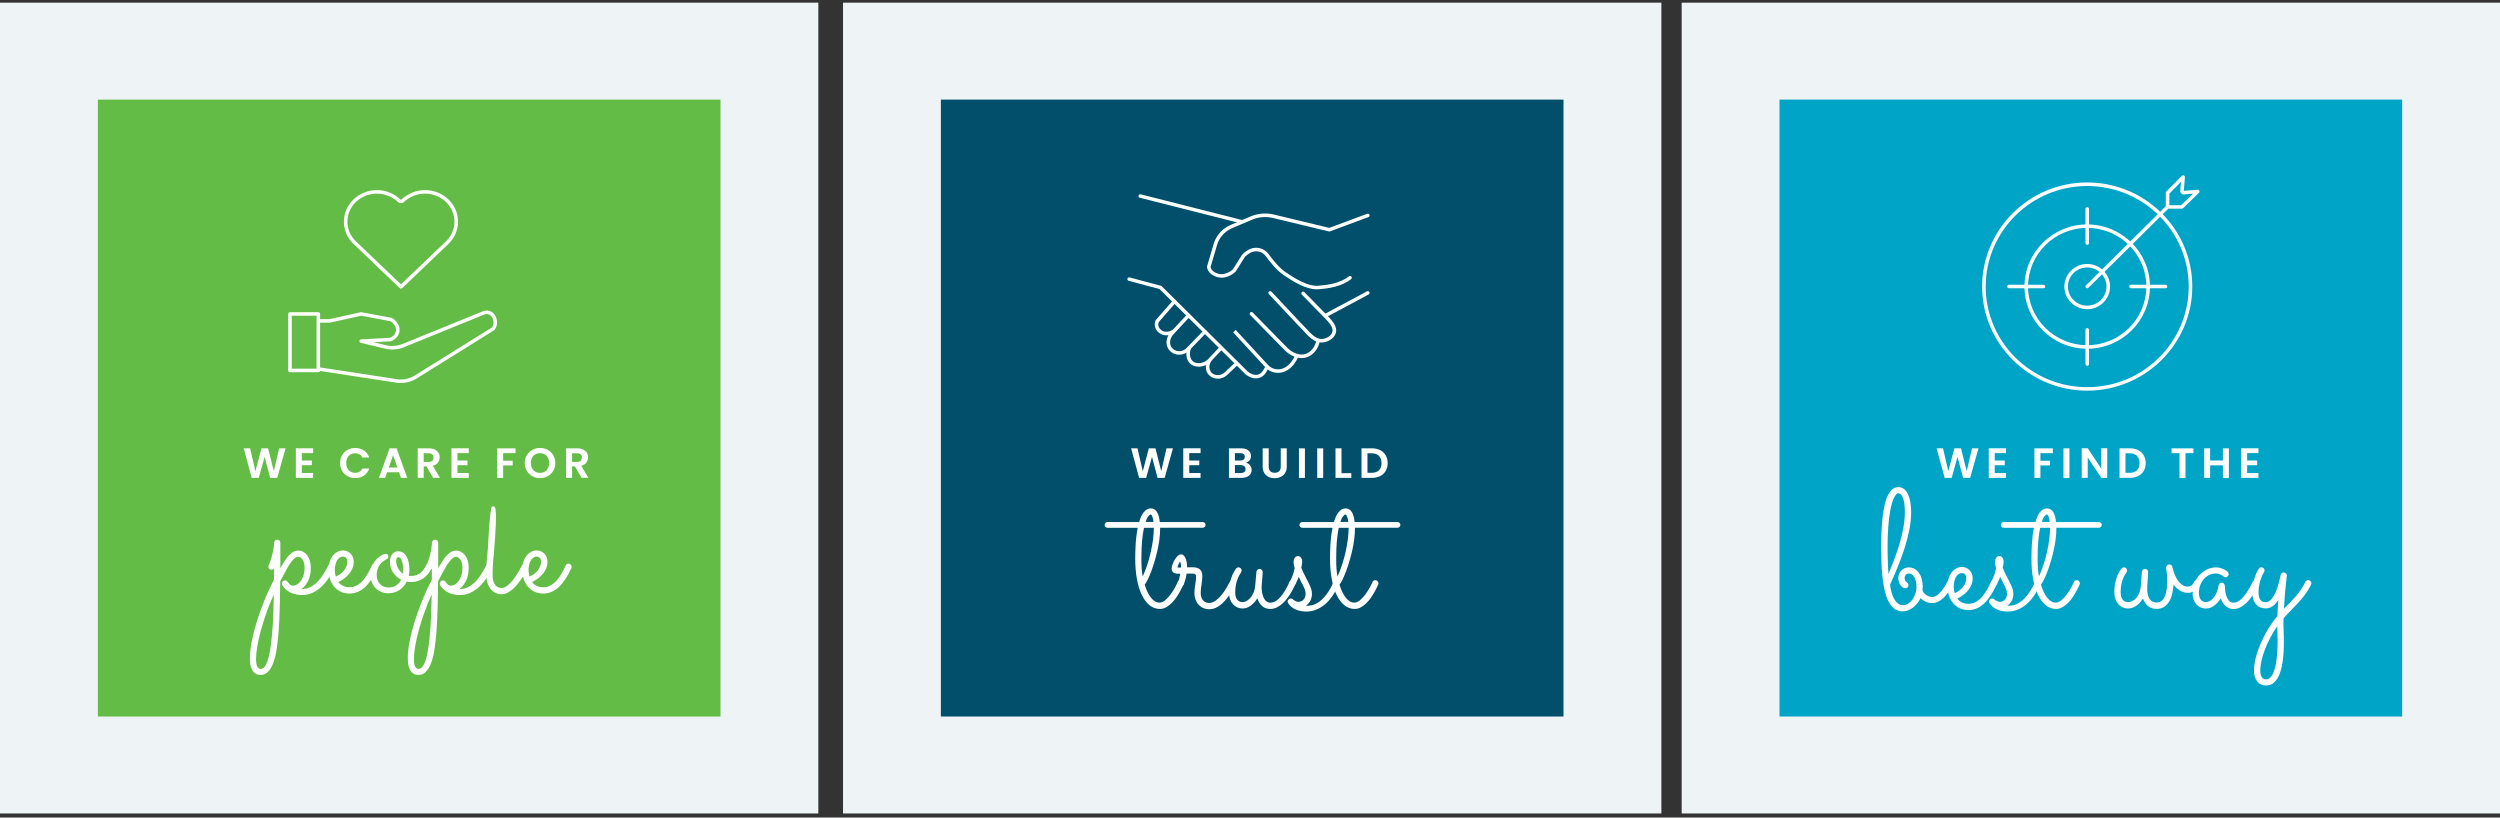
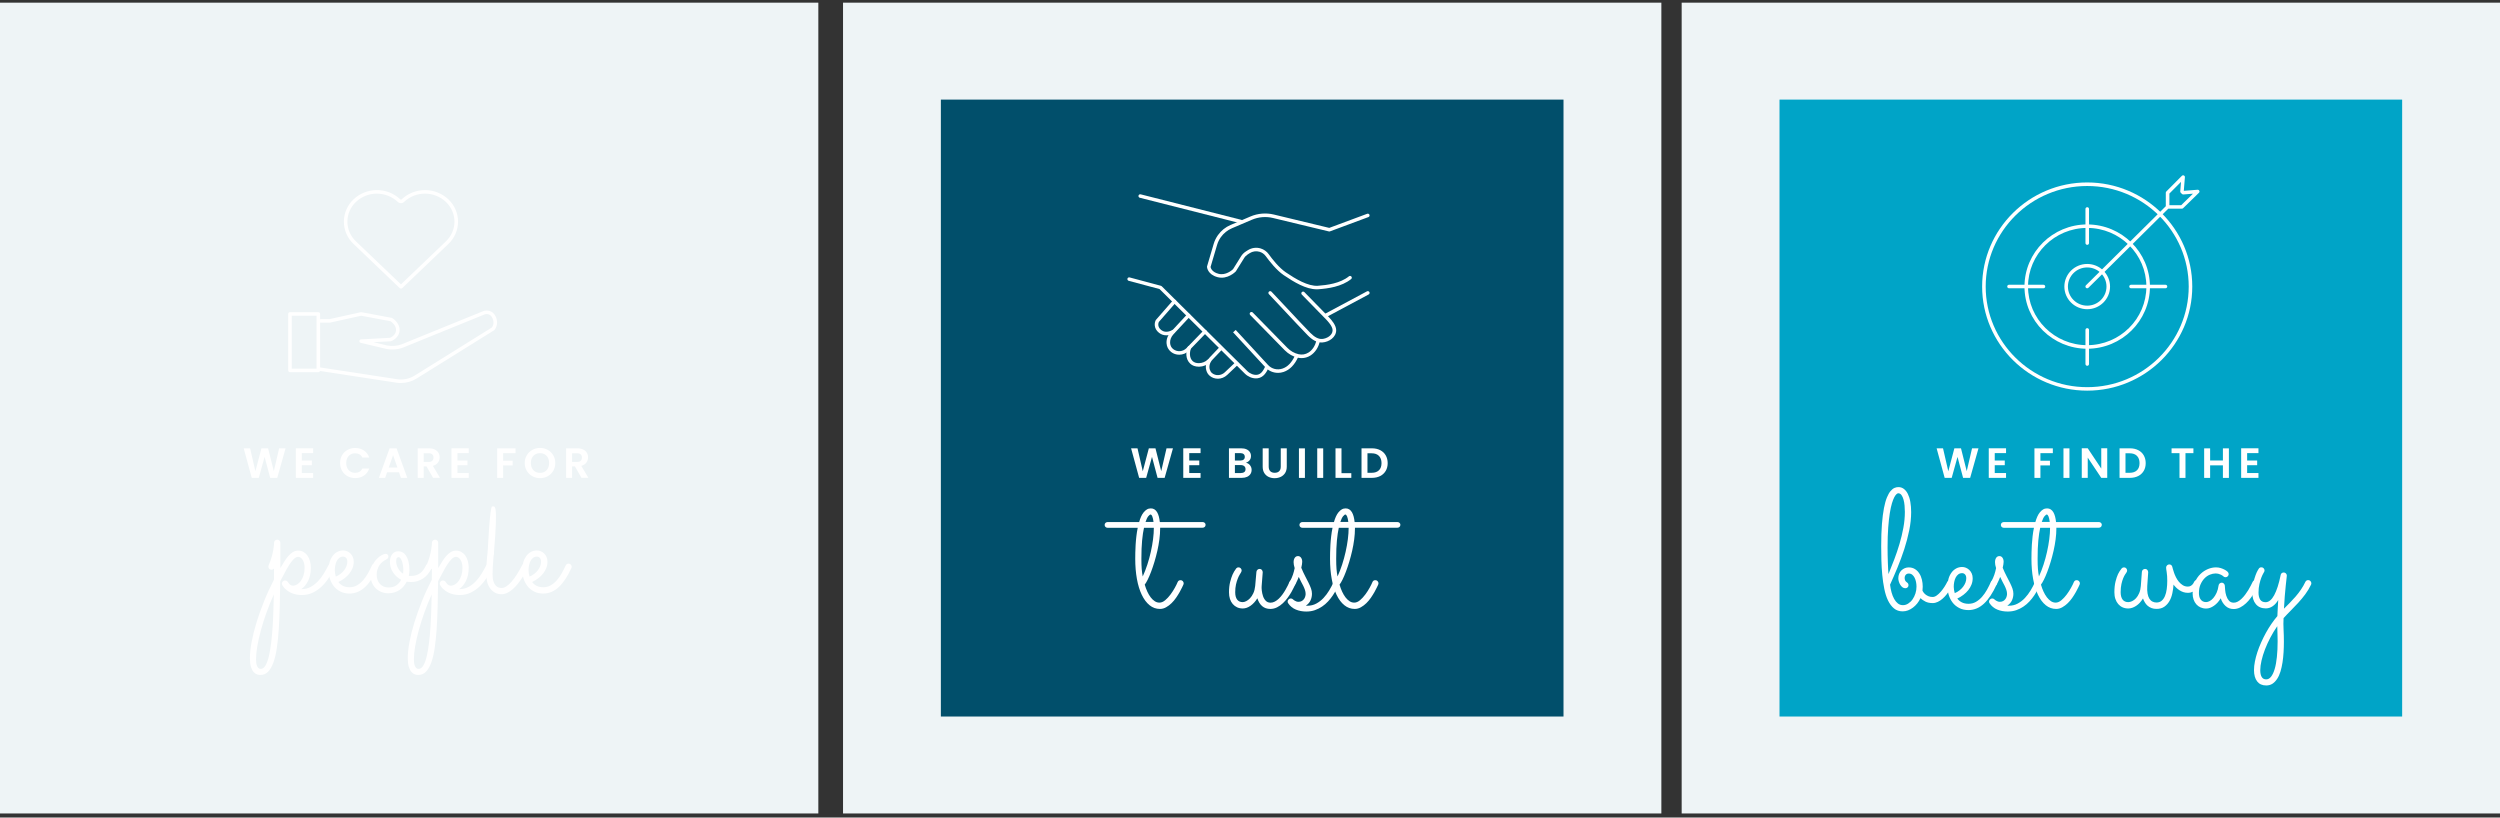
<svg xmlns="http://www.w3.org/2000/svg" width="370" height="121" viewBox="0 0 370 121" fill="none">
  <rect x="0" y="0" width="370" height="121" fill="#333333" stroke="none" />
  <g clip-path="url(#clip0_91_281)">
    <path d="M370 0.394H248.887V120.394H370V0.394Z" fill="#EEF4F6" />
    <path d="M355.519 14.741H263.368V106.046H355.519V14.741Z" fill="#00A4C7" />
    <path d="M292.814 66.357L291.582 70.729H290.539L289.713 67.62L288.849 70.729H287.812L286.622 66.357H287.569L288.349 69.748L289.244 66.357H290.229L291.076 69.733L291.861 66.357H292.814Z" fill="white" />
    <path d="M295.221 67.061V68.157H296.706V68.851H295.221V70.009H296.895V70.724H294.336V66.347H296.895V67.061H295.221Z" fill="white" />
    <path d="M303.82 66.357V67.067H301.982V68.188H303.393V68.882H301.982V70.729H301.097V66.357H303.82Z" fill="white" />
    <path d="M306.279 66.357V70.729H305.394V66.357H306.279Z" fill="white" />
    <path d="M311.871 70.724H310.986L308.985 67.724V70.724H308.101V66.347H308.985L310.986 69.352V66.347H311.871V70.724Z" fill="white" />
    <path d="M316.457 66.623C316.81 66.801 317.079 67.056 317.274 67.39C317.463 67.724 317.563 68.105 317.563 68.543C317.563 68.982 317.468 69.362 317.274 69.691C317.079 70.02 316.81 70.27 316.457 70.453C316.105 70.63 315.699 70.724 315.236 70.724H313.693V66.352H315.236C315.699 66.352 316.105 66.441 316.457 66.623ZM316.273 69.603C316.526 69.352 316.652 68.997 316.652 68.543C316.652 68.089 316.526 67.735 316.273 67.474C316.02 67.218 315.662 67.088 315.199 67.088H314.572V69.973H315.199C315.662 69.973 316.02 69.848 316.273 69.597V69.603Z" fill="white" />
    <path d="M324.625 66.357V67.067H323.451V70.729H322.566V67.067H321.392V66.357H324.625Z" fill="white" />
    <path d="M329.875 66.357V70.729H328.99V68.872H327.099V70.729H326.215V66.357H327.099V68.152H328.99V66.357H329.875Z" fill="white" />
    <path d="M332.576 67.061V68.157H334.061V68.851H332.576V70.009H334.251V70.724H331.691V66.347H334.251V67.061H332.576Z" fill="white" />
    <path d="M289.033 86.533C289.007 86.579 288.954 86.684 288.875 86.83C288.796 86.976 288.686 87.153 288.554 87.357C288.422 87.56 288.265 87.769 288.085 87.993C287.906 88.218 287.706 88.421 287.496 88.609C287.285 88.797 287.053 88.953 286.806 89.073C286.558 89.193 286.306 89.256 286.042 89.256C285.616 89.256 285.252 89.183 284.958 89.032C284.663 88.88 284.42 88.713 284.231 88.526C284.099 88.813 283.941 89.073 283.752 89.308C283.562 89.543 283.352 89.752 283.12 89.924C282.888 90.096 282.646 90.237 282.388 90.336C282.13 90.435 281.861 90.482 281.593 90.482C281.093 90.482 280.661 90.336 280.308 90.044C279.955 89.752 279.66 89.355 279.423 88.865C279.186 88.374 279.007 87.8 278.876 87.148C278.744 86.496 278.644 85.813 278.575 85.093C278.507 84.373 278.465 83.647 278.444 82.917C278.423 82.186 278.417 81.487 278.417 80.825C278.417 79.562 278.454 78.466 278.528 77.543C278.602 76.62 278.702 75.832 278.828 75.185C278.955 74.538 279.102 74.011 279.271 73.609C279.439 73.207 279.618 72.889 279.808 72.67C279.997 72.451 280.192 72.294 280.387 72.211C280.582 72.127 280.777 72.091 280.966 72.091C281.272 72.091 281.54 72.18 281.777 72.362C282.014 72.545 282.209 72.79 282.367 73.113C282.525 73.437 282.651 73.823 282.73 74.282C282.809 74.741 282.851 75.242 282.851 75.785C282.851 76.656 282.756 77.559 282.567 78.487C282.377 79.416 282.135 80.345 281.835 81.268C281.535 82.192 281.198 83.105 280.829 83.997C280.461 84.889 280.092 85.734 279.729 86.533C279.776 86.934 279.85 87.315 279.95 87.675C280.05 88.035 280.176 88.359 280.334 88.64C280.492 88.922 280.677 89.147 280.887 89.313C281.098 89.48 281.351 89.564 281.63 89.564C281.909 89.564 282.172 89.486 282.419 89.324C282.667 89.162 282.883 88.959 283.062 88.698C283.241 88.437 283.383 88.15 283.488 87.821C283.594 87.493 283.641 87.159 283.641 86.82C283.641 86.59 283.62 86.36 283.573 86.131C283.525 85.901 283.457 85.693 283.362 85.505C283.267 85.317 283.151 85.171 283.009 85.056C282.867 84.941 282.699 84.884 282.504 84.884C282.356 84.884 282.24 84.915 282.156 84.978C282.072 85.04 282.014 85.108 281.972 85.186C281.93 85.265 281.909 85.338 281.898 85.411C281.888 85.484 281.888 85.531 281.888 85.557C281.888 85.672 281.914 85.787 281.961 85.901C282.009 86.016 282.104 86.115 282.246 86.209C282.388 86.308 282.456 86.444 282.456 86.611C282.456 86.752 282.409 86.861 282.314 86.939C282.219 87.018 282.114 87.059 281.998 87.059C281.835 87.059 281.688 87.013 281.561 86.913C281.435 86.814 281.324 86.689 281.235 86.543C281.145 86.397 281.077 86.23 281.024 86.058C280.971 85.886 280.95 85.729 280.95 85.583C280.95 85.348 280.992 85.129 281.071 84.931C281.15 84.733 281.266 84.56 281.408 84.419C281.551 84.279 281.719 84.169 281.903 84.091C282.088 84.013 282.283 83.976 282.488 83.976C282.841 83.976 283.146 84.059 283.409 84.221C283.673 84.383 283.883 84.602 284.057 84.868C284.231 85.134 284.357 85.442 284.442 85.787C284.526 86.131 284.563 86.475 284.563 86.825C284.563 87.028 284.552 87.227 284.526 87.425C284.557 87.487 284.61 87.576 284.684 87.68C284.757 87.785 284.858 87.889 284.979 87.988C285.1 88.087 285.252 88.171 285.421 88.244C285.589 88.317 285.795 88.353 286.027 88.353C286.227 88.353 286.427 88.28 286.637 88.129C286.848 87.978 287.048 87.79 287.243 87.566C287.438 87.341 287.617 87.101 287.78 86.846C287.943 86.59 288.08 86.35 288.186 86.131C288.228 86.047 288.286 85.985 288.359 85.943C288.433 85.901 288.517 85.875 288.607 85.875C288.749 85.875 288.86 85.922 288.944 86.021C289.028 86.12 289.075 86.23 289.075 86.35C289.075 86.397 289.06 86.465 289.028 86.548L289.033 86.533ZM279.497 84.957C279.776 84.273 280.06 83.553 280.35 82.797C280.64 82.04 280.898 81.273 281.129 80.491C281.361 79.708 281.551 78.915 281.698 78.117C281.846 77.319 281.919 76.531 281.919 75.759C281.919 75.466 281.903 75.159 281.877 74.835C281.851 74.512 281.798 74.219 281.724 73.948C281.651 73.677 281.551 73.453 281.424 73.275C281.298 73.098 281.135 73.004 280.935 73.004C280.871 73.004 280.782 73.046 280.682 73.134C280.582 73.223 280.471 73.369 280.355 73.588C280.239 73.807 280.124 74.105 280.008 74.486C279.892 74.867 279.787 75.357 279.692 75.947C279.597 76.536 279.518 77.251 279.455 78.08C279.392 78.91 279.36 79.891 279.36 81.013C279.36 81.388 279.36 81.769 279.371 82.155C279.381 82.541 279.392 82.912 279.402 83.261C279.413 83.611 279.429 83.934 279.444 84.227C279.46 84.519 279.476 84.759 279.492 84.947L279.497 84.957Z" fill="white" />
    <path d="M289.676 88.578C289.849 88.813 290.071 89.006 290.344 89.147C290.618 89.287 290.95 89.361 291.345 89.361C291.74 89.361 292.114 89.267 292.445 89.074C292.777 88.88 293.077 88.63 293.346 88.322C293.614 88.014 293.862 87.665 294.073 87.284C294.283 86.903 294.478 86.517 294.652 86.136C294.694 86.047 294.752 85.98 294.826 85.933C294.899 85.886 294.984 85.865 295.073 85.865C295.215 85.865 295.326 85.912 295.41 86.011C295.494 86.11 295.542 86.214 295.542 86.329C295.542 86.371 295.542 86.402 295.531 86.434C295.521 86.465 295.51 86.491 295.494 86.528C294.926 87.769 294.31 88.698 293.636 89.329C292.961 89.96 292.208 90.279 291.361 90.294C290.818 90.294 290.35 90.19 289.955 89.981C289.56 89.773 289.233 89.507 288.981 89.173C288.728 88.839 288.538 88.468 288.412 88.056C288.285 87.644 288.228 87.227 288.228 86.809C288.228 86.392 288.28 86.011 288.38 85.661C288.48 85.312 288.633 85.004 288.823 84.743C289.012 84.482 289.244 84.279 289.512 84.133C289.781 83.987 290.076 83.914 290.397 83.914C290.587 83.914 290.771 83.95 290.96 84.028C291.15 84.107 291.313 84.216 291.461 84.357C291.608 84.498 291.729 84.675 291.819 84.879C291.908 85.082 291.956 85.317 291.956 85.578C291.956 85.912 291.898 86.225 291.782 86.517C291.666 86.809 291.508 87.086 291.308 87.336C291.108 87.587 290.866 87.821 290.587 88.035C290.308 88.249 290.007 88.432 289.686 88.583L289.676 88.578ZM289.307 87.78C289.56 87.675 289.797 87.54 290.002 87.378C290.207 87.216 290.392 87.034 290.539 86.841C290.687 86.647 290.802 86.439 290.887 86.225C290.971 86.011 291.008 85.792 291.008 85.573C291.008 85.328 290.945 85.145 290.824 85.014C290.702 84.884 290.555 84.827 290.392 84.827C290.171 84.827 289.981 84.889 289.823 85.009C289.665 85.129 289.539 85.291 289.439 85.484C289.339 85.677 289.27 85.896 289.223 86.136C289.175 86.376 289.154 86.616 289.154 86.851C289.154 86.997 289.17 87.154 289.196 87.315C289.223 87.477 289.26 87.634 289.302 87.78H289.307Z" fill="white" />
    <path d="M296.021 85.395C295.973 85.526 295.91 85.672 295.842 85.833C295.773 85.995 295.689 86.167 295.6 86.345C295.526 86.486 295.447 86.59 295.373 86.668C295.299 86.746 295.194 86.783 295.073 86.783C294.931 86.783 294.82 86.741 294.741 86.653C294.662 86.564 294.62 86.465 294.62 86.355C294.62 86.313 294.62 86.282 294.631 86.251C294.641 86.219 294.657 86.178 294.694 86.11C294.91 85.703 295.068 85.348 295.168 85.04C295.268 84.733 295.357 84.414 295.421 84.08C295.363 83.893 295.321 83.736 295.299 83.606C295.278 83.475 295.263 83.34 295.263 83.204C295.263 82.933 295.321 82.719 295.436 82.552C295.552 82.385 295.71 82.301 295.916 82.301C296.105 82.301 296.253 82.385 296.368 82.546C296.484 82.708 296.537 82.912 296.537 83.147C296.537 83.277 296.526 83.407 296.5 83.538C296.474 83.668 296.442 83.83 296.4 84.028C296.59 84.493 296.779 84.905 296.969 85.265C297.158 85.625 297.327 85.953 297.474 86.251C297.622 86.548 297.743 86.83 297.838 87.091C297.932 87.352 297.98 87.613 297.98 87.873C297.98 88.218 297.911 88.541 297.769 88.854C297.627 89.167 297.4 89.423 297.079 89.637C297.121 89.647 297.164 89.647 297.2 89.647H297.322C297.79 89.647 298.222 89.543 298.617 89.329C299.012 89.115 299.37 88.844 299.686 88.505C300.002 88.166 300.286 87.79 300.534 87.378C300.781 86.966 300.997 86.559 301.176 86.147C301.26 85.959 301.376 85.865 301.524 85.865C301.666 85.865 301.771 85.912 301.85 86.011C301.929 86.11 301.966 86.214 301.966 86.329C301.966 86.392 301.955 86.454 301.929 86.512C301.84 86.731 301.724 86.981 301.576 87.263C301.429 87.545 301.26 87.832 301.06 88.129C300.86 88.427 300.628 88.719 300.365 89.006C300.102 89.293 299.807 89.548 299.48 89.767C299.154 89.987 298.801 90.169 298.412 90.305C298.022 90.44 297.601 90.508 297.142 90.508C296.59 90.508 296.079 90.414 295.605 90.221C295.131 90.028 294.747 89.715 294.452 89.272C294.404 89.199 294.378 89.12 294.378 89.037C294.378 88.917 294.425 88.807 294.52 88.713C294.615 88.62 294.725 88.573 294.847 88.573C294.978 88.573 295.089 88.62 295.178 88.708C295.189 88.724 295.215 88.75 295.263 88.787C295.31 88.823 295.373 88.865 295.442 88.906C295.51 88.948 295.594 88.99 295.689 89.021C295.784 89.053 295.879 89.068 295.979 89.068C296.179 89.068 296.342 89.026 296.479 88.948C296.616 88.87 296.721 88.766 296.805 88.651C296.89 88.536 296.948 88.406 296.984 88.27C297.021 88.134 297.042 88.019 297.042 87.92C297.042 87.717 297.011 87.513 296.942 87.31C296.874 87.106 296.79 86.903 296.69 86.7C296.59 86.496 296.474 86.287 296.358 86.068C296.242 85.849 296.131 85.625 296.031 85.39L296.021 85.395Z" fill="white" />
    <path d="M311.065 77.679C311.065 77.809 311.018 77.913 310.929 77.992C310.839 78.07 310.728 78.106 310.597 78.106H304.341V78.242C304.341 78.738 304.304 79.27 304.231 79.834C304.157 80.397 304.057 80.955 303.93 81.513C303.804 82.072 303.657 82.614 303.499 83.147C303.341 83.679 303.172 84.164 303.004 84.613C302.835 85.061 302.667 85.453 302.503 85.781C302.34 86.11 302.193 86.36 302.061 86.522C302.166 86.898 302.298 87.247 302.445 87.566C302.593 87.884 302.761 88.171 302.946 88.411C303.13 88.651 303.33 88.839 303.546 88.98C303.762 89.12 303.988 89.188 304.236 89.188C304.525 89.188 304.81 89.068 305.094 88.828C305.378 88.588 305.642 88.301 305.884 87.973C306.126 87.644 306.342 87.31 306.526 86.971C306.711 86.632 306.848 86.36 306.927 86.157C307.011 85.959 307.153 85.865 307.358 85.865C307.501 85.865 307.611 85.912 307.695 86.011C307.78 86.11 307.827 86.214 307.827 86.329C307.827 86.386 307.817 86.444 307.79 86.501C307.764 86.559 307.706 86.689 307.611 86.893C307.516 87.096 307.395 87.331 307.243 87.602C307.09 87.874 306.916 88.155 306.711 88.453C306.505 88.75 306.284 89.021 306.031 89.266C305.779 89.512 305.51 89.715 305.22 89.877C304.931 90.039 304.631 90.122 304.31 90.122C303.741 90.122 303.23 89.94 302.777 89.574C302.324 89.209 301.94 88.693 301.624 88.035C301.308 87.378 301.066 86.59 300.903 85.687C300.739 84.785 300.655 83.793 300.655 82.713C300.655 82.442 300.655 82.129 300.666 81.764C300.676 81.399 300.692 81.018 300.713 80.616C300.734 80.214 300.776 79.797 300.824 79.369C300.871 78.941 300.939 78.524 301.024 78.117H296.595C296.463 78.117 296.353 78.08 296.263 78.002C296.174 77.924 296.126 77.82 296.126 77.689C296.126 77.559 296.174 77.454 296.263 77.376C296.353 77.298 296.463 77.261 296.595 77.261H301.234C301.319 76.969 301.413 76.698 301.524 76.453C301.634 76.207 301.761 75.993 301.908 75.816C302.056 75.639 302.214 75.498 302.387 75.394C302.561 75.289 302.761 75.242 302.972 75.242C303.183 75.242 303.356 75.294 303.509 75.394C303.662 75.493 303.793 75.633 303.899 75.816C304.004 75.999 304.088 76.207 304.152 76.453C304.215 76.698 304.262 76.964 304.294 77.261H310.602C310.734 77.261 310.844 77.298 310.934 77.376C311.023 77.454 311.071 77.559 311.071 77.689L311.065 77.679ZM301.771 85.301C302.019 84.764 302.24 84.185 302.445 83.559C302.651 82.933 302.819 82.306 302.961 81.67C303.104 81.034 303.214 80.413 303.293 79.797C303.372 79.181 303.409 78.623 303.409 78.112H301.95C301.835 78.618 301.745 79.244 301.671 79.99C301.598 80.736 301.566 81.644 301.566 82.708C301.566 83.303 301.582 83.804 301.613 84.206C301.645 84.607 301.698 84.973 301.761 85.301H301.771ZM302.919 76.15C302.846 76.15 302.74 76.228 302.598 76.39C302.456 76.552 302.319 76.839 302.177 77.251H303.362C303.32 76.906 303.262 76.64 303.183 76.442C303.104 76.244 303.014 76.15 302.919 76.15Z" fill="white" />
    <path d="M321.681 86.522C321.655 86.945 321.597 87.373 321.507 87.8C321.418 88.228 321.275 88.615 321.081 88.954C320.886 89.293 320.633 89.575 320.322 89.794C320.012 90.013 319.622 90.117 319.164 90.117C318.874 90.117 318.621 90.075 318.406 89.987C318.19 89.898 318 89.788 317.837 89.642C317.674 89.496 317.542 89.334 317.437 89.152C317.331 88.969 317.237 88.776 317.163 88.573C316.873 89.047 316.536 89.413 316.147 89.668C315.757 89.924 315.367 90.055 314.983 90.055C314.672 90.055 314.388 89.997 314.135 89.882C313.882 89.767 313.672 89.606 313.493 89.397C313.314 89.188 313.177 88.938 313.077 88.646C312.977 88.354 312.929 88.02 312.929 87.654C312.929 87.044 312.987 86.517 313.098 86.068C313.208 85.62 313.335 85.26 313.466 84.973C313.598 84.686 313.788 84.404 314.014 84.117C314.056 84.07 314.109 84.034 314.167 84.007C314.225 83.981 314.293 83.971 314.356 83.971C314.488 83.971 314.598 84.018 314.683 84.112C314.767 84.206 314.814 84.315 314.814 84.435C314.814 84.524 314.783 84.623 314.714 84.728C314.683 84.775 314.619 84.868 314.525 85.009C314.43 85.15 314.335 85.333 314.235 85.573C314.135 85.813 314.046 86.1 313.972 86.439C313.898 86.778 313.856 87.185 313.856 87.649C313.856 88.114 313.956 88.494 314.151 88.745C314.346 88.995 314.625 89.115 314.978 89.115C315.151 89.115 315.341 89.068 315.546 88.975C315.752 88.88 315.946 88.734 316.126 88.541C316.305 88.348 316.463 88.098 316.594 87.795C316.726 87.493 316.81 87.138 316.842 86.731L317 84.628C317.01 84.508 317.058 84.404 317.152 84.32C317.247 84.237 317.358 84.201 317.479 84.201C317.621 84.201 317.732 84.253 317.811 84.352C317.89 84.451 317.932 84.571 317.932 84.701L317.795 86.721C317.768 87.154 317.784 87.524 317.837 87.832C317.89 88.14 317.979 88.395 318.1 88.594C318.221 88.792 318.374 88.938 318.558 89.032C318.743 89.126 318.943 89.173 319.164 89.173C319.459 89.173 319.712 89.089 319.917 88.917C320.122 88.745 320.285 88.515 320.412 88.218C320.538 87.921 320.622 87.587 320.675 87.195C320.728 86.804 320.754 86.397 320.754 85.964C320.754 85.453 320.728 85.025 320.67 84.68C320.612 84.336 320.586 84.112 320.586 83.997C320.586 83.877 320.633 83.767 320.723 83.674C320.812 83.58 320.923 83.533 321.054 83.533C321.17 83.533 321.27 83.569 321.349 83.637C321.428 83.705 321.486 83.799 321.507 83.914C321.518 83.945 321.539 84.039 321.581 84.195C321.623 84.352 321.681 84.534 321.755 84.754C321.828 84.973 321.923 85.197 322.044 85.437C322.165 85.677 322.308 85.901 322.476 86.105C322.645 86.308 322.839 86.475 323.055 86.611C323.271 86.747 323.524 86.814 323.803 86.814C323.961 86.814 324.093 86.783 324.203 86.721C324.314 86.658 324.409 86.59 324.482 86.507C324.556 86.423 324.614 86.35 324.651 86.272L324.719 86.136C324.761 86.047 324.819 85.974 324.898 85.922C324.977 85.87 325.062 85.844 325.151 85.844C325.293 85.844 325.404 85.896 325.488 85.995C325.572 86.094 325.62 86.204 325.62 86.319C325.62 86.418 325.578 86.548 325.488 86.71C325.399 86.872 325.283 87.028 325.125 87.18C324.967 87.331 324.777 87.461 324.551 87.571C324.324 87.68 324.077 87.738 323.803 87.738C323.566 87.738 323.34 87.701 323.134 87.634C322.929 87.566 322.739 87.472 322.56 87.357C322.381 87.242 322.223 87.112 322.071 86.966C321.918 86.82 321.786 86.663 321.665 86.501L321.681 86.522Z" fill="white" />
    <path d="M334.282 86.512C334.25 86.574 334.182 86.715 334.077 86.924C333.971 87.132 333.84 87.372 333.682 87.638C333.524 87.905 333.334 88.186 333.118 88.484C332.902 88.781 332.665 89.047 332.402 89.292C332.139 89.538 331.855 89.741 331.549 89.898C331.244 90.054 330.922 90.138 330.585 90.138C330.106 90.138 329.706 89.986 329.38 89.684C329.053 89.381 328.816 89.005 328.669 88.546C328.39 89.011 328.058 89.381 327.668 89.652C327.279 89.924 326.894 90.065 326.51 90.065C326.204 90.065 325.931 90.007 325.683 89.898C325.436 89.788 325.225 89.632 325.051 89.433C324.877 89.235 324.746 89 324.651 88.729C324.556 88.458 324.509 88.165 324.509 87.847C324.509 87.211 324.619 86.652 324.835 86.167C325.051 85.682 325.33 85.275 325.667 84.952C326.004 84.628 326.378 84.383 326.784 84.216C327.189 84.049 327.584 83.971 327.963 83.971C328.216 83.971 328.453 84.007 328.669 84.075C328.885 84.143 329.064 84.221 329.216 84.299C329.369 84.378 329.485 84.456 329.569 84.524C329.653 84.592 329.696 84.633 329.706 84.638C329.796 84.743 329.843 84.852 329.843 84.967C329.843 85.087 329.796 85.197 329.706 85.291C329.617 85.385 329.506 85.432 329.385 85.432C329.253 85.432 329.143 85.385 329.053 85.296C329.037 85.28 329 85.249 328.943 85.202C328.885 85.155 328.806 85.108 328.706 85.061C328.606 85.014 328.49 84.967 328.353 84.931C328.216 84.894 328.063 84.873 327.889 84.873C327.637 84.873 327.363 84.931 327.073 85.046C326.784 85.16 326.52 85.338 326.283 85.578C326.046 85.818 325.846 86.12 325.683 86.48C325.52 86.84 325.441 87.273 325.441 87.769C325.441 87.925 325.457 88.082 325.488 88.239C325.52 88.395 325.578 88.541 325.662 88.672C325.746 88.802 325.857 88.906 325.994 88.99C326.131 89.073 326.304 89.11 326.51 89.11C326.657 89.11 326.831 89.063 327.021 88.964C327.21 88.865 327.4 88.713 327.573 88.51C327.747 88.306 327.91 88.051 328.053 87.738C328.195 87.425 328.295 87.059 328.353 86.637C328.369 86.522 328.421 86.428 328.511 86.35C328.6 86.272 328.711 86.235 328.832 86.235C328.948 86.235 329.048 86.282 329.132 86.371C329.216 86.459 329.264 86.564 329.274 86.678C329.285 86.835 329.301 87.049 329.322 87.331C329.343 87.612 329.401 87.889 329.49 88.171C329.58 88.452 329.706 88.687 329.88 88.891C330.054 89.094 330.291 89.198 330.596 89.198C330.796 89.198 330.991 89.146 331.181 89.042C331.37 88.938 331.565 88.797 331.749 88.619C331.934 88.442 332.113 88.244 332.281 88.019C332.45 87.795 332.602 87.571 332.744 87.341C332.887 87.112 333.008 86.892 333.113 86.678C333.218 86.465 333.313 86.282 333.387 86.131C333.429 86.042 333.487 85.974 333.566 85.922C333.645 85.87 333.729 85.849 333.819 85.849C333.961 85.849 334.071 85.901 334.156 86C334.24 86.099 334.287 86.209 334.287 86.324C334.287 86.381 334.277 86.439 334.25 86.496L334.282 86.512Z" fill="white" />
    <path d="M338.021 90.091C338.31 89.804 338.6 89.512 338.895 89.214C339.19 88.917 339.479 88.604 339.758 88.28C340.037 87.957 340.301 87.613 340.543 87.258C340.785 86.903 341.001 86.527 341.191 86.126C341.233 86.037 341.291 85.969 341.364 85.922C341.438 85.875 341.522 85.854 341.612 85.854C341.754 85.854 341.865 85.901 341.949 86.001C342.033 86.1 342.081 86.209 342.081 86.329C342.081 86.392 342.07 86.454 342.044 86.512C341.791 87.044 341.496 87.529 341.17 87.967C340.843 88.406 340.496 88.823 340.132 89.22C339.769 89.616 339.406 89.997 339.032 90.367C338.658 90.738 338.305 91.114 337.968 91.484C337.936 92.047 337.936 92.611 337.968 93.18C338 93.748 338.015 94.348 338.015 94.985C338.015 95.507 338 96.028 337.968 96.55C337.936 97.072 337.884 97.573 337.81 98.047C337.736 98.522 337.636 98.971 337.51 99.388C337.383 99.806 337.22 100.166 337.02 100.468C336.82 100.771 336.594 101.016 336.33 101.188C336.067 101.36 335.756 101.449 335.404 101.449C334.819 101.449 334.371 101.251 334.061 100.849C333.75 100.447 333.592 99.889 333.592 99.174C333.592 98.783 333.634 98.366 333.724 97.917C333.813 97.468 333.929 97.004 334.087 96.529C334.245 96.054 334.429 95.569 334.651 95.079C334.872 94.588 335.103 94.114 335.361 93.649C335.619 93.185 335.888 92.741 336.178 92.324C336.467 91.906 336.757 91.52 337.052 91.181C337.068 90.79 337.089 90.383 337.11 89.966C337.131 89.548 337.152 89.157 337.178 88.797C336.962 89.173 336.699 89.475 336.383 89.7C336.067 89.924 335.719 90.044 335.34 90.044C334.714 90.044 334.224 89.835 333.871 89.418C333.518 89.001 333.339 88.432 333.339 87.707C333.339 87.174 333.392 86.694 333.492 86.256C333.592 85.818 333.708 85.447 333.824 85.129C333.94 84.811 334.05 84.576 334.15 84.409C334.25 84.242 334.298 84.164 334.298 84.169C334.387 84.028 334.514 83.96 334.682 83.96C334.824 83.96 334.935 84.007 335.019 84.101C335.103 84.195 335.151 84.305 335.151 84.425C335.151 84.513 335.124 84.597 335.077 84.67C335.088 84.66 335.045 84.727 334.961 84.874C334.877 85.02 334.782 85.223 334.677 85.489C334.572 85.755 334.477 86.079 334.393 86.454C334.308 86.83 334.261 87.242 334.261 87.691C334.261 88.14 334.345 88.489 334.508 88.745C334.672 89 334.94 89.126 335.309 89.126C335.777 89.126 336.204 88.781 336.578 88.093C336.952 87.404 337.278 86.402 337.541 85.093C337.557 84.988 337.605 84.9 337.689 84.832C337.773 84.764 337.868 84.727 337.984 84.727C338.115 84.727 338.226 84.774 338.315 84.863C338.405 84.952 338.452 85.061 338.452 85.192C338.452 85.218 338.437 85.359 338.405 85.625C338.373 85.891 338.331 86.24 338.289 86.684C338.247 87.127 338.194 87.633 338.147 88.218C338.1 88.802 338.057 89.423 338.026 90.08L338.021 90.091ZM337.031 92.684C336.662 93.216 336.32 93.774 336.014 94.359C335.709 94.943 335.44 95.527 335.219 96.106C334.998 96.686 334.824 97.239 334.703 97.771C334.582 98.303 334.519 98.773 334.519 99.19C334.519 99.607 334.587 99.947 334.729 100.187C334.872 100.427 335.093 100.547 335.398 100.547C335.672 100.547 335.909 100.416 336.12 100.15C336.33 99.884 336.504 99.508 336.652 99.018C336.799 98.527 336.904 97.938 336.978 97.239C337.052 96.54 337.089 95.762 337.089 94.896C337.089 94.546 337.083 94.192 337.068 93.832C337.052 93.472 337.046 93.091 337.036 92.684H337.031Z" fill="white" />
    <path d="M308.907 45.764C307.042 45.764 305.526 44.261 305.526 42.414C305.526 40.568 307.042 39.065 308.907 39.065C310.771 39.065 312.287 40.568 312.287 42.414C312.287 44.261 310.771 45.764 308.907 45.764ZM308.907 39.581C307.332 39.581 306.052 40.849 306.052 42.409C306.052 43.969 307.332 45.237 308.907 45.237C310.481 45.237 311.761 43.969 311.761 42.409C311.761 40.849 310.481 39.581 308.907 39.581Z" fill="white" />
    <path d="M308.906 51.613C303.788 51.613 299.623 47.486 299.623 42.415C299.623 37.343 303.788 33.216 308.906 33.216C314.024 33.216 318.19 37.343 318.19 42.415C318.19 47.486 314.024 51.613 308.906 51.613ZM308.906 33.733C304.077 33.733 300.149 37.625 300.149 42.409C300.149 47.194 304.077 51.086 308.906 51.086C313.735 51.086 317.663 47.194 317.663 42.409C317.663 37.625 313.735 33.733 308.906 33.733Z" fill="white" />
    <path d="M308.906 57.816C300.334 57.816 293.356 50.903 293.356 42.409C293.356 33.916 300.334 27.002 308.906 27.002C317.479 27.002 324.456 33.916 324.456 42.409C324.456 50.903 317.479 57.816 308.906 57.816ZM308.906 27.529C300.623 27.529 293.883 34.208 293.883 42.415C293.883 50.622 300.623 57.3 308.906 57.3C317.189 57.3 323.93 50.622 323.93 42.415C323.93 34.208 317.189 27.529 308.906 27.529Z" fill="white" />
    <path d="M308.912 36.237C308.764 36.237 308.648 36.122 308.648 35.976V30.926C308.648 30.78 308.764 30.665 308.912 30.665C309.059 30.665 309.175 30.78 309.175 30.926V35.976C309.175 36.122 309.059 36.237 308.912 36.237Z" fill="white" />
    <path d="M308.912 54.138C308.764 54.138 308.648 54.023 308.648 53.877V48.827C308.648 48.681 308.764 48.566 308.912 48.566C309.059 48.566 309.175 48.681 309.175 48.827V53.877C309.175 54.023 309.059 54.138 308.912 54.138Z" fill="white" />
    <path d="M320.491 42.665H315.394C315.246 42.665 315.13 42.55 315.13 42.404C315.13 42.258 315.246 42.143 315.394 42.143H320.491C320.638 42.143 320.754 42.258 320.754 42.404C320.754 42.55 320.638 42.665 320.491 42.665Z" fill="white" />
    <path d="M302.429 42.665H297.332C297.185 42.665 297.069 42.55 297.069 42.404C297.069 42.258 297.185 42.143 297.332 42.143H302.429C302.577 42.143 302.693 42.258 302.693 42.404C302.693 42.55 302.577 42.665 302.429 42.665Z" fill="white" />
    <path d="M308.906 42.67C308.838 42.67 308.769 42.644 308.722 42.592C308.617 42.487 308.617 42.326 308.722 42.221L320.538 30.519V28.526C320.538 28.458 320.565 28.39 320.612 28.343L322.919 26.021C322.998 25.943 323.119 25.922 323.213 25.969C323.314 26.016 323.377 26.12 323.366 26.23L323.203 28.233L323.213 28.244L325.236 28.082C325.346 28.072 325.451 28.134 325.499 28.233C325.546 28.333 325.525 28.453 325.446 28.526L323.103 30.811C323.056 30.858 322.987 30.884 322.919 30.884H320.907L309.091 42.587C309.038 42.639 308.97 42.665 308.906 42.665V42.67ZM321.065 30.373H322.813L324.561 28.667L323.14 28.781C323.066 28.787 322.987 28.761 322.934 28.708L322.75 28.526C322.697 28.474 322.666 28.395 322.676 28.322L322.792 26.913L321.07 28.646V30.378L321.065 30.373Z" fill="white" />
    <path d="M245.881 0.394H124.768V120.394H245.881V0.394Z" fill="#EEF4F6" />
    <path d="M231.399 14.741H139.248V106.046H231.399V14.741Z" fill="#014F6B" />
    <path d="M173.597 66.357L172.365 70.729H171.322L170.495 67.62L169.632 70.729H168.594L167.404 66.357H168.352L169.131 69.748L170.027 66.357H171.011L171.859 69.733L172.644 66.357H173.597Z" fill="white" />
    <path d="M176.009 67.061V68.157H177.494V68.851H176.009V70.009H177.683V70.724H175.124V66.347H177.683V67.061H176.009Z" fill="white" />
    <path d="M184.997 68.851C185.155 69.049 185.24 69.279 185.24 69.54C185.24 69.775 185.182 69.978 185.066 70.156C184.95 70.333 184.781 70.474 184.566 70.573C184.35 70.672 184.086 70.724 183.786 70.724H181.885V66.352H183.707C184.007 66.352 184.265 66.399 184.481 66.498C184.697 66.592 184.86 66.728 184.976 66.9C185.087 67.072 185.145 67.265 185.145 67.484C185.145 67.74 185.076 67.954 184.939 68.121C184.802 68.288 184.618 68.413 184.392 68.486C184.639 68.533 184.845 68.653 185.003 68.856L184.997 68.851ZM182.765 68.157H183.576C183.786 68.157 183.949 68.11 184.06 68.016C184.176 67.922 184.229 67.787 184.229 67.615C184.229 67.442 184.171 67.302 184.06 67.208C183.944 67.114 183.786 67.062 183.576 67.062H182.765V68.157ZM184.16 69.863C184.281 69.764 184.339 69.623 184.339 69.436C184.339 69.248 184.276 69.102 184.15 68.992C184.023 68.888 183.855 68.83 183.639 68.83H182.765V70.009H183.655C183.87 70.009 184.039 69.957 184.155 69.858L184.16 69.863Z" fill="white" />
    <path d="M187.767 66.357V69.059C187.767 69.357 187.846 69.581 187.999 69.738C188.157 69.894 188.372 69.973 188.657 69.973C188.941 69.973 189.162 69.894 189.32 69.738C189.478 69.581 189.552 69.357 189.552 69.059V66.357H190.442V69.054C190.442 69.425 190.363 69.738 190.2 69.999C190.036 70.254 189.821 70.447 189.547 70.578C189.273 70.708 188.973 70.771 188.641 70.771C188.309 70.771 188.014 70.708 187.746 70.578C187.477 70.447 187.267 70.254 187.109 69.999C186.951 69.743 186.877 69.43 186.877 69.054V66.357H187.762H187.767Z" fill="white" />
    <path d="M193.128 66.357V70.729H192.243V66.357H193.128Z" fill="white" />
    <path d="M195.834 66.357V70.729H194.95V66.357H195.834Z" fill="white" />
    <path d="M198.541 70.03H199.994V70.724H197.656V66.352H198.541V70.025V70.03Z" fill="white" />
    <path d="M204.27 66.623C204.623 66.801 204.891 67.056 205.086 67.39C205.276 67.724 205.376 68.105 205.376 68.543C205.376 68.982 205.281 69.362 205.086 69.691C204.891 70.02 204.623 70.27 204.27 70.453C203.917 70.63 203.512 70.724 203.048 70.724H201.505V66.352H203.048C203.512 66.352 203.917 66.441 204.27 66.623ZM204.086 69.603C204.338 69.352 204.465 68.997 204.465 68.543C204.465 68.089 204.338 67.735 204.086 67.474C203.833 67.218 203.475 67.088 203.011 67.088H202.385V69.973H203.011C203.475 69.973 203.833 69.848 204.086 69.597V69.603Z" fill="white" />
    <path d="M178.426 77.679C178.426 77.809 178.378 77.913 178.289 77.992C178.199 78.07 178.089 78.106 177.957 78.106H171.701V78.242C171.701 78.738 171.665 79.27 171.591 79.834C171.517 80.397 171.417 80.955 171.291 81.513C171.164 82.072 171.017 82.614 170.859 83.147C170.701 83.679 170.532 84.164 170.364 84.613C170.195 85.061 170.027 85.453 169.864 85.781C169.7 86.11 169.553 86.36 169.421 86.522C169.527 86.898 169.658 87.247 169.806 87.566C169.953 87.884 170.122 88.171 170.306 88.411C170.49 88.651 170.69 88.839 170.906 88.98C171.122 89.12 171.349 89.188 171.596 89.188C171.886 89.188 172.17 89.068 172.454 88.828C172.739 88.588 173.002 88.301 173.244 87.973C173.487 87.644 173.702 87.31 173.887 86.971C174.071 86.632 174.208 86.36 174.287 86.157C174.371 85.959 174.513 85.865 174.719 85.865C174.861 85.865 174.971 85.912 175.056 86.011C175.14 86.11 175.187 86.214 175.187 86.329C175.187 86.386 175.177 86.444 175.151 86.501C175.124 86.559 175.066 86.689 174.971 86.893C174.877 87.096 174.756 87.331 174.603 87.602C174.45 87.874 174.276 88.155 174.071 88.453C173.866 88.75 173.645 89.021 173.392 89.266C173.139 89.512 172.87 89.715 172.581 89.877C172.291 90.039 171.991 90.122 171.67 90.122C171.101 90.122 170.59 89.94 170.137 89.574C169.685 89.209 169.3 88.693 168.984 88.035C168.668 87.378 168.426 86.59 168.263 85.687C168.1 84.785 168.015 83.793 168.015 82.713C168.015 82.442 168.015 82.129 168.026 81.764C168.036 81.399 168.052 81.018 168.073 80.616C168.094 80.214 168.137 79.797 168.184 79.369C168.231 78.941 168.3 78.524 168.384 78.117H163.955C163.824 78.117 163.713 78.08 163.624 78.002C163.534 77.924 163.487 77.82 163.487 77.689C163.487 77.559 163.534 77.454 163.624 77.376C163.713 77.298 163.824 77.261 163.955 77.261H168.595C168.679 76.969 168.774 76.698 168.884 76.453C168.995 76.207 169.121 75.993 169.269 75.816C169.416 75.639 169.574 75.498 169.748 75.394C169.922 75.289 170.122 75.242 170.332 75.242C170.543 75.242 170.717 75.294 170.869 75.394C171.022 75.493 171.154 75.633 171.259 75.816C171.364 75.999 171.449 76.207 171.512 76.453C171.575 76.698 171.622 76.964 171.654 77.261H177.962C178.094 77.261 178.205 77.298 178.294 77.376C178.384 77.454 178.431 77.559 178.431 77.689L178.426 77.679ZM169.132 85.301C169.379 84.764 169.6 84.185 169.806 83.559C170.011 82.933 170.18 82.306 170.322 81.67C170.464 81.034 170.575 80.413 170.654 79.797C170.733 79.181 170.769 78.623 170.769 78.112H169.311C169.195 78.618 169.105 79.244 169.032 79.99C168.958 80.736 168.926 81.644 168.926 82.708C168.926 83.303 168.942 83.804 168.974 84.206C169.005 84.607 169.058 84.973 169.121 85.301H169.132ZM170.28 76.15C170.206 76.15 170.101 76.228 169.958 76.39C169.816 76.552 169.679 76.839 169.537 77.251H170.722C170.68 76.906 170.622 76.64 170.543 76.442C170.464 76.244 170.374 76.15 170.28 76.15Z" fill="white" />
-     <path d="M175.625 84.895C175.593 85.114 175.551 85.322 175.503 85.51C175.456 85.698 175.409 85.87 175.361 86.011C175.314 86.152 175.277 86.272 175.245 86.361C175.214 86.449 175.193 86.502 175.182 86.507C175.098 86.695 174.956 86.788 174.75 86.788C174.635 86.788 174.529 86.747 174.429 86.658C174.329 86.569 174.282 86.465 174.282 86.335C174.282 86.288 174.292 86.251 174.308 86.225C174.324 86.199 174.35 86.152 174.382 86.079C174.413 86.006 174.456 85.881 174.503 85.714C174.55 85.547 174.613 85.275 174.687 84.921C174.545 84.921 174.403 84.921 174.255 84.91C174.108 84.9 173.971 84.874 173.839 84.827C173.708 84.78 173.608 84.702 173.523 84.592C173.439 84.482 173.402 84.341 173.402 84.154C173.402 84.013 173.439 83.83 173.518 83.59C173.597 83.35 173.702 83.121 173.834 82.891C173.966 82.662 174.113 82.463 174.276 82.296C174.44 82.129 174.603 82.046 174.771 82.046C174.961 82.046 175.114 82.114 175.235 82.255C175.356 82.395 175.445 82.562 175.514 82.761C175.582 82.959 175.625 83.173 175.656 83.392C175.688 83.611 175.698 83.804 175.698 83.966C175.84 83.966 175.977 83.966 176.114 83.961C176.251 83.956 176.378 83.956 176.504 83.956C176.973 83.956 177.331 84.06 177.578 84.263C177.826 84.467 177.947 84.801 177.947 85.265C177.947 85.453 177.936 85.646 177.91 85.849C177.884 86.053 177.857 86.262 177.826 86.481C177.794 86.7 177.762 86.909 177.741 87.122C177.72 87.336 177.704 87.54 177.704 87.749C177.704 88.041 177.747 88.286 177.826 88.474C177.905 88.662 178.01 88.818 178.136 88.933C178.263 89.048 178.389 89.126 178.531 89.173C178.673 89.22 178.8 89.241 178.916 89.241C179.268 89.241 179.6 89.126 179.916 88.896C180.232 88.667 180.516 88.395 180.78 88.072C181.043 87.749 181.28 87.409 181.491 87.049C181.701 86.689 181.875 86.376 182.017 86.11C182.059 86.037 182.117 85.98 182.191 85.938C182.265 85.896 182.344 85.876 182.428 85.876C182.575 85.876 182.691 85.922 182.775 86.016C182.86 86.11 182.897 86.215 182.897 86.329C182.897 86.413 182.881 86.486 182.849 86.549C182.66 86.882 182.438 87.258 182.191 87.681C181.943 88.103 181.654 88.495 181.333 88.86C181.011 89.225 180.653 89.538 180.253 89.788C179.853 90.039 179.416 90.169 178.937 90.169C178.642 90.169 178.363 90.112 178.099 90.002C177.836 89.893 177.61 89.731 177.415 89.528C177.22 89.324 177.067 89.063 176.951 88.755C176.836 88.448 176.778 88.103 176.778 87.722C176.778 87.316 176.82 86.909 176.899 86.507C176.978 86.105 177.02 85.719 177.02 85.354C177.02 85.197 176.983 85.082 176.915 85.004C176.846 84.926 176.688 84.889 176.451 84.889H176.077C175.94 84.889 175.793 84.889 175.64 84.9L175.625 84.895ZM174.798 83.992C174.798 83.935 174.798 83.862 174.793 83.768C174.787 83.674 174.782 83.58 174.766 83.491C174.75 83.402 174.74 83.324 174.719 83.256C174.698 83.189 174.677 83.157 174.65 83.157C174.624 83.157 174.592 83.189 174.556 83.251C174.519 83.314 174.482 83.387 174.44 83.47C174.398 83.554 174.361 83.648 174.329 83.747C174.298 83.846 174.271 83.924 174.255 83.992H174.798Z" fill="white" />
    <path d="M186.087 88.552C185.798 89.016 185.466 89.381 185.082 89.652C184.697 89.924 184.313 90.054 183.928 90.054C183.618 90.054 183.339 89.997 183.091 89.882C182.844 89.767 182.628 89.606 182.449 89.397C182.27 89.188 182.128 88.938 182.033 88.645C181.938 88.353 181.891 88.019 181.891 87.654C181.891 87.085 181.949 86.579 182.059 86.136C182.17 85.692 182.291 85.327 182.422 85.03C182.554 84.732 182.733 84.43 182.965 84.117C183.007 84.07 183.06 84.033 183.118 84.007C183.175 83.981 183.244 83.971 183.307 83.971C183.439 83.971 183.549 84.018 183.634 84.112C183.718 84.206 183.765 84.315 183.765 84.435C183.765 84.482 183.755 84.534 183.734 84.581C183.713 84.628 183.692 84.68 183.665 84.727C183.623 84.8 183.56 84.915 183.465 85.061C183.37 85.207 183.281 85.411 183.181 85.656C183.081 85.901 182.996 86.188 182.923 86.517C182.849 86.846 182.812 87.226 182.812 87.649C182.812 88.129 182.907 88.494 183.102 88.745C183.297 88.995 183.57 89.115 183.923 89.115C184.071 89.115 184.244 89.068 184.434 88.974C184.624 88.88 184.818 88.734 185.003 88.541C185.187 88.348 185.35 88.098 185.492 87.795C185.635 87.492 185.724 87.138 185.766 86.731L185.951 84.628C185.966 84.508 186.019 84.404 186.109 84.32C186.198 84.237 186.309 84.2 186.43 84.2C186.572 84.2 186.682 84.252 186.761 84.352C186.84 84.451 186.883 84.571 186.883 84.701L186.725 86.731C186.709 86.903 186.714 87.127 186.746 87.404C186.777 87.68 186.835 87.952 186.925 88.223C187.014 88.494 187.151 88.724 187.33 88.912C187.509 89.099 187.751 89.198 188.046 89.198C188.262 89.198 188.468 89.141 188.678 89.032C188.889 88.922 189.084 88.776 189.268 88.599C189.452 88.421 189.631 88.218 189.795 87.993C189.958 87.769 190.105 87.545 190.237 87.315C190.369 87.085 190.49 86.866 190.59 86.663C190.69 86.459 190.769 86.277 190.837 86.131C190.879 86.042 190.937 85.974 191.011 85.922C191.085 85.87 191.169 85.849 191.258 85.849C191.406 85.849 191.522 85.896 191.606 85.995C191.69 86.094 191.727 86.198 191.727 86.313C191.727 86.376 191.717 86.439 191.69 86.496C191.659 86.558 191.595 86.699 191.501 86.908C191.406 87.117 191.285 87.352 191.132 87.618C190.979 87.884 190.795 88.16 190.584 88.458C190.374 88.755 190.132 89.021 189.868 89.272C189.605 89.522 189.321 89.725 189.01 89.882C188.699 90.038 188.373 90.122 188.015 90.122C187.53 90.122 187.125 89.986 186.804 89.71C186.482 89.433 186.245 89.047 186.087 88.541V88.552Z" fill="white" />
    <path d="M192.212 85.395C192.164 85.526 192.101 85.672 192.033 85.833C191.964 85.995 191.88 86.167 191.791 86.345C191.717 86.486 191.638 86.59 191.564 86.668C191.49 86.746 191.385 86.783 191.264 86.783C191.122 86.783 191.011 86.741 190.932 86.653C190.853 86.564 190.811 86.465 190.811 86.355C190.811 86.313 190.811 86.282 190.822 86.251C190.832 86.219 190.848 86.178 190.885 86.11C191.101 85.703 191.259 85.348 191.359 85.04C191.459 84.733 191.548 84.414 191.611 84.08C191.554 83.893 191.511 83.736 191.49 83.606C191.469 83.475 191.453 83.34 191.453 83.204C191.453 82.933 191.511 82.719 191.627 82.552C191.743 82.385 191.901 82.301 192.106 82.301C192.296 82.301 192.443 82.385 192.559 82.546C192.675 82.708 192.728 82.912 192.728 83.147C192.728 83.277 192.717 83.407 192.691 83.538C192.665 83.668 192.633 83.83 192.591 84.028C192.78 84.493 192.97 84.905 193.16 85.265C193.349 85.625 193.518 85.953 193.665 86.251C193.813 86.548 193.934 86.83 194.028 87.091C194.123 87.352 194.171 87.613 194.171 87.873C194.171 88.218 194.102 88.541 193.96 88.854C193.818 89.167 193.591 89.423 193.27 89.637C193.312 89.647 193.354 89.647 193.391 89.647H193.512C193.981 89.647 194.413 89.543 194.808 89.329C195.203 89.115 195.561 88.844 195.877 88.505C196.193 88.166 196.477 87.79 196.725 87.378C196.972 86.966 197.188 86.559 197.367 86.147C197.451 85.959 197.567 85.865 197.715 85.865C197.857 85.865 197.962 85.912 198.041 86.011C198.12 86.11 198.157 86.214 198.157 86.329C198.157 86.392 198.146 86.454 198.12 86.512C198.03 86.731 197.915 86.981 197.767 87.263C197.62 87.545 197.451 87.832 197.251 88.129C197.051 88.427 196.819 88.719 196.556 89.006C196.293 89.293 195.998 89.548 195.671 89.767C195.345 89.987 194.992 90.169 194.602 90.305C194.213 90.44 193.792 90.508 193.333 90.508C192.78 90.508 192.27 90.414 191.796 90.221C191.322 90.028 190.937 89.715 190.643 89.272C190.595 89.199 190.569 89.12 190.569 89.037C190.569 88.917 190.616 88.807 190.711 88.713C190.806 88.62 190.916 88.573 191.038 88.573C191.169 88.573 191.28 88.62 191.369 88.708C191.38 88.724 191.406 88.75 191.453 88.787C191.501 88.823 191.564 88.865 191.633 88.906C191.701 88.948 191.785 88.99 191.88 89.021C191.975 89.053 192.07 89.068 192.17 89.068C192.37 89.068 192.533 89.026 192.67 88.948C192.807 88.87 192.912 88.766 192.996 88.651C193.081 88.536 193.139 88.406 193.175 88.27C193.212 88.134 193.233 88.019 193.233 87.92C193.233 87.717 193.202 87.513 193.133 87.31C193.065 87.106 192.981 86.903 192.881 86.7C192.78 86.496 192.665 86.287 192.549 86.068C192.433 85.849 192.322 85.625 192.222 85.39L192.212 85.395Z" fill="white" />
    <path d="M207.256 77.679C207.256 77.809 207.209 77.913 207.119 77.992C207.029 78.07 206.919 78.106 206.787 78.106H200.532V78.242C200.532 78.738 200.495 79.27 200.421 79.834C200.347 80.397 200.247 80.955 200.121 81.513C199.994 82.072 199.847 82.614 199.689 83.147C199.531 83.679 199.363 84.164 199.194 84.613C199.025 85.061 198.857 85.453 198.694 85.781C198.531 86.11 198.383 86.36 198.251 86.522C198.357 86.898 198.488 87.247 198.636 87.566C198.783 87.884 198.952 88.171 199.136 88.411C199.32 88.651 199.52 88.839 199.736 88.98C199.952 89.12 200.179 89.188 200.426 89.188C200.716 89.188 201 89.068 201.285 88.828C201.569 88.588 201.832 88.301 202.074 87.973C202.317 87.644 202.533 87.31 202.717 86.971C202.901 86.632 203.038 86.36 203.117 86.157C203.201 85.959 203.343 85.865 203.549 85.865C203.691 85.865 203.802 85.912 203.886 86.011C203.97 86.11 204.017 86.214 204.017 86.329C204.017 86.386 204.007 86.444 203.981 86.501C203.954 86.559 203.896 86.689 203.802 86.893C203.707 87.096 203.586 87.331 203.433 87.602C203.28 87.874 203.106 88.155 202.901 88.453C202.696 88.75 202.475 89.021 202.222 89.266C201.969 89.512 201.701 89.715 201.411 89.877C201.121 90.039 200.821 90.122 200.5 90.122C199.931 90.122 199.42 89.94 198.968 89.574C198.515 89.209 198.13 88.693 197.814 88.035C197.498 87.378 197.256 86.59 197.093 85.687C196.93 84.785 196.845 83.793 196.845 82.713C196.845 82.442 196.845 82.129 196.856 81.764C196.867 81.399 196.882 81.018 196.903 80.616C196.924 80.214 196.967 79.797 197.014 79.369C197.061 78.941 197.13 78.524 197.214 78.117H192.786C192.654 78.117 192.543 78.08 192.454 78.002C192.364 77.924 192.317 77.82 192.317 77.689C192.317 77.559 192.364 77.454 192.454 77.376C192.543 77.298 192.654 77.261 192.786 77.261H197.425C197.509 76.969 197.604 76.698 197.714 76.453C197.825 76.207 197.951 75.993 198.099 75.816C198.246 75.639 198.404 75.498 198.578 75.394C198.752 75.289 198.952 75.242 199.162 75.242C199.373 75.242 199.547 75.294 199.7 75.394C199.852 75.493 199.984 75.633 200.089 75.816C200.195 75.999 200.279 76.207 200.342 76.453C200.405 76.698 200.453 76.964 200.484 77.261H206.793C206.924 77.261 207.035 77.298 207.124 77.376C207.214 77.454 207.261 77.559 207.261 77.689L207.256 77.679ZM197.962 85.301C198.209 84.764 198.43 84.185 198.636 83.559C198.841 82.933 199.01 82.306 199.152 81.67C199.294 81.034 199.405 80.413 199.484 79.797C199.563 79.181 199.599 78.623 199.599 78.112H198.141C198.025 78.618 197.935 79.244 197.862 79.99C197.788 80.736 197.756 81.644 197.756 82.708C197.756 83.303 197.772 83.804 197.804 84.206C197.835 84.607 197.888 84.973 197.951 85.301H197.962ZM199.11 76.15C199.036 76.15 198.931 76.228 198.789 76.39C198.646 76.552 198.509 76.839 198.367 77.251H199.552C199.51 76.906 199.452 76.64 199.373 76.442C199.294 76.244 199.205 76.15 199.11 76.15Z" fill="white" />
    <path d="M121.113 0.394H0V120.394H121.113V0.394Z" fill="#EEF4F6" />
-     <path d="M106.632 14.741H14.481V106.046H106.632V14.741Z" fill="#63BC46" />
    <path d="M42.263 66.357L41.031 70.729H39.989L39.162 67.62L38.298 70.729H37.261L36.071 66.357H37.019L37.798 69.748L38.693 66.357H39.678L40.526 69.733L41.31 66.357H42.263Z" fill="white" />
    <path d="M44.67 67.061V68.157H46.155V68.851H44.67V70.009H46.344V70.724H43.785V66.347H46.344V67.061H44.67Z" fill="white" />
    <path d="M50.625 67.38C50.82 67.041 51.089 66.775 51.426 66.587C51.763 66.399 52.147 66.3 52.569 66.3C53.063 66.3 53.495 66.425 53.864 66.675C54.233 66.926 54.496 67.27 54.643 67.714H53.627C53.527 67.505 53.385 67.349 53.2 67.244C53.016 67.14 52.806 67.088 52.563 67.088C52.305 67.088 52.079 67.145 51.879 67.265C51.679 67.385 51.521 67.552 51.41 67.771C51.3 67.99 51.242 68.241 51.242 68.533C51.242 68.825 51.3 69.076 51.41 69.295C51.521 69.514 51.679 69.681 51.879 69.801C52.079 69.921 52.305 69.978 52.563 69.978C52.806 69.978 53.016 69.926 53.2 69.816C53.385 69.712 53.527 69.55 53.627 69.341H54.643C54.496 69.79 54.238 70.135 53.869 70.385C53.501 70.635 53.069 70.755 52.569 70.755C52.147 70.755 51.768 70.662 51.426 70.469C51.089 70.281 50.82 70.015 50.625 69.675C50.431 69.336 50.331 68.956 50.331 68.522C50.331 68.089 50.431 67.709 50.625 67.369V67.38Z" fill="white" />
    <path d="M59.051 69.895H57.292L57.002 70.729H56.076L57.661 66.352H58.693L60.278 70.729H59.34L59.051 69.895ZM58.814 69.19L58.177 67.364L57.54 69.19H58.814Z" fill="white" />
    <path d="M64.095 70.724L63.121 69.023H62.705V70.724H61.82V66.352H63.474C63.816 66.352 64.106 66.409 64.348 66.529C64.59 66.649 64.769 66.811 64.89 67.009C65.011 67.213 65.069 67.437 65.069 67.688C65.069 67.975 64.985 68.236 64.817 68.465C64.648 68.695 64.395 68.856 64.064 68.945L65.117 70.719H64.095V70.724ZM62.705 68.366H63.442C63.684 68.366 63.863 68.309 63.979 68.194C64.095 68.079 64.158 67.917 64.158 67.714C64.158 67.51 64.1 67.359 63.979 67.249C63.863 67.14 63.684 67.082 63.442 67.082H62.705V68.366Z" fill="white" />
    <path d="M67.703 67.061V68.157H69.188V68.851H67.703V70.009H69.377V70.724H66.818V66.347H69.377V67.061H67.703Z" fill="white" />
    <path d="M76.302 66.357V67.067H74.464V68.188H75.875V68.882H74.464V70.729H73.579V66.357H76.302Z" fill="white" />
    <path d="M78.787 70.479C78.439 70.286 78.166 70.02 77.966 69.68C77.766 69.341 77.66 68.955 77.66 68.528C77.66 68.1 77.76 67.719 77.966 67.38C78.171 67.04 78.439 66.774 78.787 66.581C79.135 66.388 79.514 66.294 79.924 66.294C80.335 66.294 80.72 66.388 81.067 66.581C81.409 66.774 81.683 67.04 81.883 67.38C82.083 67.719 82.183 68.105 82.183 68.528C82.183 68.95 82.083 69.341 81.883 69.68C81.683 70.02 81.409 70.286 81.067 70.479C80.725 70.672 80.34 70.766 79.93 70.766C79.519 70.766 79.14 70.672 78.792 70.479H78.787ZM80.625 69.806C80.825 69.686 80.983 69.519 81.099 69.294C81.215 69.075 81.267 68.814 81.267 68.522C81.267 68.23 81.209 67.974 81.099 67.755C80.988 67.536 80.825 67.369 80.625 67.249C80.425 67.134 80.188 67.072 79.924 67.072C79.661 67.072 79.424 67.129 79.219 67.249C79.013 67.364 78.856 67.536 78.74 67.755C78.624 67.974 78.571 68.23 78.571 68.522C78.571 68.814 78.629 69.07 78.74 69.294C78.856 69.514 79.013 69.686 79.219 69.806C79.424 69.926 79.656 69.983 79.924 69.983C80.193 69.983 80.425 69.926 80.625 69.806Z" fill="white" />
    <path d="M86.059 70.724L85.085 69.023H84.669V70.724H83.784V66.352H85.438C85.78 66.352 86.07 66.409 86.312 66.529C86.554 66.649 86.733 66.811 86.854 67.009C86.975 67.213 87.033 67.437 87.033 67.688C87.033 67.975 86.949 68.236 86.78 68.465C86.612 68.695 86.359 68.856 86.027 68.945L87.081 70.719H86.059V70.724ZM84.669 68.366H85.406C85.648 68.366 85.827 68.309 85.943 68.194C86.059 68.079 86.122 67.917 86.122 67.714C86.122 67.51 86.064 67.359 85.943 67.249C85.827 67.14 85.648 67.082 85.406 67.082H84.669V68.366Z" fill="white" />
    <path d="M59.34 42.712C59.277 42.712 59.208 42.686 59.156 42.639L52.321 36.101C51.415 35.251 50.894 34.046 50.894 32.804C50.894 31.562 51.415 30.357 52.326 29.501C54.264 27.675 57.302 27.675 59.24 29.501C59.298 29.559 59.387 29.559 59.445 29.501C61.383 27.68 64.421 27.675 66.359 29.501C67.27 30.357 67.791 31.562 67.791 32.804C67.791 34.046 67.27 35.251 66.359 36.107L59.529 42.639C59.477 42.686 59.414 42.712 59.345 42.712H59.34ZM55.78 28.656C54.669 28.656 53.553 29.063 52.684 29.882C51.878 30.639 51.415 31.703 51.415 32.804C51.415 33.905 51.878 34.969 52.684 35.726L59.34 42.086L65.99 35.726C66.796 34.969 67.26 33.9 67.26 32.804C67.26 31.708 66.796 30.639 65.99 29.882C64.258 28.249 61.536 28.249 59.803 29.882C59.545 30.133 59.135 30.133 58.871 29.882C58.002 29.068 56.891 28.661 55.78 28.661V28.656Z" fill="white" />
    <path d="M47.113 55.082H42.916C42.769 55.082 42.653 54.967 42.653 54.821V46.463C42.653 46.317 42.769 46.202 42.916 46.202H47.113C47.26 46.202 47.376 46.317 47.376 46.463V54.821C47.376 54.967 47.26 55.082 47.113 55.082ZM43.179 54.56H46.85V46.724H43.179V54.56Z" fill="white" />
    <path d="M59.34 56.689C59.119 56.689 58.898 56.673 58.677 56.637L47.187 54.879C47.045 54.858 46.945 54.722 46.966 54.581C46.987 54.441 47.124 54.341 47.266 54.362L58.756 56.12C59.661 56.261 60.588 56.068 61.362 55.588L72.794 48.472C72.884 48.362 73.231 47.851 72.889 47.089C72.536 46.307 71.831 46.494 71.752 46.52L59.667 51.435C58.903 51.733 57.987 51.806 57.166 51.639L53.39 50.741C53.264 50.71 53.179 50.595 53.19 50.465C53.2 50.334 53.306 50.235 53.437 50.23L57.724 49.995C57.887 49.927 58.582 49.593 58.614 48.868C58.64 48.138 57.966 47.653 57.803 47.543L53.458 46.729L48.825 47.752C48.825 47.752 48.788 47.757 48.767 47.757H47.471C47.324 47.757 47.208 47.642 47.208 47.496C47.208 47.35 47.324 47.235 47.471 47.235H48.74L53.395 46.207C53.432 46.202 53.469 46.197 53.501 46.207L57.95 47.037C57.982 47.042 58.008 47.053 58.034 47.068C58.082 47.094 59.182 47.747 59.14 48.884C59.098 50.042 57.924 50.48 57.871 50.496C57.845 50.507 57.824 50.512 57.797 50.512L55.27 50.647L57.281 51.127C57.992 51.273 58.814 51.206 59.477 50.945L71.578 46.025C72.015 45.884 72.931 45.889 73.374 46.87C73.9 48.044 73.195 48.811 73.163 48.847C73.147 48.863 73.131 48.879 73.11 48.889L61.647 56.027C60.952 56.46 60.151 56.684 59.34 56.684V56.689Z" fill="white" />
    <path d="M183.639 33.049C183.639 33.049 183.597 33.049 183.576 33.039L168.689 29.267C168.547 29.23 168.463 29.089 168.5 28.948C168.537 28.808 168.679 28.724 168.821 28.761L183.707 32.533C183.85 32.569 183.934 32.71 183.897 32.851C183.865 32.971 183.76 33.049 183.644 33.049H183.639Z" fill="white" />
    <path d="M194.855 42.816C193.296 42.816 191.532 41.767 189.995 40.724C188.915 39.993 187.862 38.642 187.33 37.907C187.109 37.604 186.788 37.374 186.419 37.265C185.919 37.114 185.387 37.192 184.955 37.468L184.66 37.656C184.444 37.797 184.26 37.98 184.128 38.199L182.917 40.14C182.917 40.14 182.896 40.171 182.88 40.187C182.833 40.239 181.659 41.407 180.205 41.021C178.71 40.625 178.636 39.545 178.636 39.498C178.636 39.467 178.636 39.44 178.647 39.409L179.626 36.096C179.763 35.632 179.974 35.199 180.253 34.802C180.727 34.134 181.374 33.613 182.127 33.294L185.076 32.037C186.156 31.578 187.377 31.474 188.52 31.75L196.729 33.727L202.343 31.64C202.474 31.588 202.632 31.656 202.68 31.792C202.732 31.927 202.664 32.079 202.527 32.126L196.835 34.244C196.787 34.265 196.729 34.265 196.682 34.254L188.394 32.261C187.362 32.011 186.256 32.105 185.282 32.522L182.333 33.78C181.669 34.061 181.095 34.526 180.679 35.11C180.432 35.46 180.248 35.84 180.126 36.253L179.163 39.514C179.189 39.665 179.358 40.265 180.337 40.52C181.406 40.807 182.343 39.978 182.486 39.842L183.681 37.927C183.855 37.646 184.097 37.406 184.376 37.223L184.671 37.035C185.24 36.67 185.935 36.576 186.577 36.769C187.056 36.915 187.477 37.213 187.762 37.609C188.273 38.319 189.278 39.613 190.295 40.301C191.743 41.282 193.586 42.394 195.055 42.294C196.403 42.195 198.346 41.945 199.641 40.896C199.752 40.802 199.921 40.823 200.01 40.933C200.1 41.042 200.084 41.209 199.973 41.298C198.562 42.44 196.508 42.712 195.092 42.811C195.013 42.816 194.934 42.821 194.855 42.821V42.816Z" fill="white" />
    <path d="M185.872 56C185.292 56 184.681 55.739 184.229 55.286C184.16 55.212 172.475 43.635 171.617 42.785L167.046 41.559C166.904 41.522 166.825 41.376 166.862 41.24C166.899 41.099 167.046 41.021 167.183 41.058L171.822 42.3C171.865 42.31 171.907 42.336 171.938 42.367C172.454 42.879 184.555 54.873 184.602 54.92C185.008 55.322 185.582 55.531 186.056 55.468C186.661 55.38 186.967 54.837 187.256 54.237C187.32 54.106 187.478 54.054 187.609 54.112C187.741 54.174 187.799 54.331 187.736 54.461C187.488 54.983 187.072 55.849 186.135 55.985C186.051 55.995 185.966 56 185.877 56H185.872Z" fill="white" />
    <path d="M189.131 55.182C188.436 55.182 187.772 54.9 187.283 54.368C187.283 54.362 182.496 49.182 182.496 49.182L182.886 48.832C182.886 48.832 187.641 53.987 187.672 54.018C188.215 54.608 189.036 54.811 189.81 54.55C190.574 54.295 191.19 53.648 191.648 52.636C191.706 52.505 191.864 52.443 191.996 52.505C192.127 52.562 192.185 52.719 192.127 52.849C191.606 53.997 190.884 54.738 189.979 55.046C189.7 55.14 189.41 55.187 189.131 55.187V55.182Z" fill="white" />
    <path d="M192.649 53.001C192.459 53.001 192.264 52.98 192.069 52.933C191.353 52.771 190.69 52.39 190.142 51.837L185.029 46.62C184.929 46.515 184.929 46.353 185.029 46.249C185.134 46.15 185.303 46.15 185.403 46.249L190.516 51.467C190.99 51.952 191.569 52.281 192.18 52.421C192.707 52.541 193.217 52.453 193.66 52.176C194.218 51.827 194.65 51.174 194.808 50.439C194.839 50.298 194.976 50.209 195.124 50.24C195.266 50.272 195.355 50.413 195.324 50.553C195.129 51.435 194.623 52.187 193.944 52.62C193.544 52.87 193.102 53.001 192.643 53.001H192.649Z" fill="white" />
    <path d="M195.576 50.689C194.908 50.689 194.239 50.334 193.533 49.614C192.422 48.467 191.311 47.282 190.242 46.135C189.431 45.263 188.615 44.392 187.794 43.531C187.693 43.427 187.699 43.26 187.804 43.161C187.909 43.061 188.078 43.067 188.178 43.171C188.999 44.032 189.816 44.908 190.632 45.78C191.701 46.928 192.807 48.112 193.918 49.255C194.555 49.907 195.139 50.204 195.676 50.167C196.329 50.121 197.225 49.651 197.225 48.879C197.225 48.289 196.508 47.538 196.277 47.293L192.67 43.599C192.57 43.495 192.57 43.333 192.675 43.228C192.78 43.129 192.949 43.129 193.049 43.234L196.661 46.928C197.13 47.423 197.751 48.159 197.756 48.874C197.756 49.907 196.703 50.616 195.719 50.684C195.676 50.684 195.629 50.684 195.587 50.684L195.576 50.689Z" fill="white" />
    <path d="M196.219 46.938C196.124 46.938 196.034 46.891 195.987 46.802C195.918 46.677 195.966 46.516 196.092 46.448L202.311 43.119C202.438 43.051 202.601 43.098 202.669 43.223C202.738 43.349 202.69 43.51 202.564 43.578L196.345 46.907C196.303 46.928 196.261 46.938 196.219 46.938Z" fill="white" />
    <path d="M172.597 49.625C172.26 49.625 171.886 49.531 171.533 49.255C170.711 48.608 170.859 47.747 171.048 47.387C171.059 47.371 171.07 47.35 171.085 47.335L173.618 44.434C173.713 44.324 173.881 44.314 173.992 44.408C174.103 44.502 174.113 44.669 174.018 44.778L171.507 47.653C171.449 47.788 171.243 48.362 171.865 48.848C172.57 49.406 173.434 48.879 173.471 48.858C173.592 48.78 173.755 48.816 173.834 48.941C173.913 49.062 173.876 49.223 173.755 49.301C173.723 49.322 173.223 49.63 172.602 49.63L172.597 49.625Z" fill="white" />
    <path d="M174.518 52.499C174.092 52.499 173.665 52.364 173.318 52.087C172.902 51.748 172.681 51.31 172.649 50.799C172.612 50.209 172.838 49.604 173.276 49.129L175.714 46.505C175.814 46.4 175.977 46.395 176.087 46.489C176.193 46.588 176.203 46.75 176.103 46.859L173.665 49.484C173.323 49.854 173.144 50.319 173.175 50.767C173.202 51.138 173.349 51.44 173.623 51.66C174.218 52.134 175.076 52.061 175.598 51.524L178.141 48.894C178.241 48.79 178.41 48.785 178.515 48.884C178.62 48.983 178.626 49.15 178.526 49.254L175.982 51.884C175.587 52.291 175.055 52.499 174.524 52.499H174.518Z" fill="white" />
    <path d="M180.232 56.048C179.811 56.048 179.389 55.912 179.052 55.63C178.805 55.422 178.642 55.166 178.547 54.858C178.336 54.185 178.531 53.428 179.058 52.876L180.432 51.43C180.532 51.326 180.695 51.321 180.806 51.42C180.911 51.519 180.916 51.686 180.816 51.79L179.442 53.236C179.047 53.648 178.9 54.211 179.052 54.702C179.121 54.916 179.226 55.088 179.374 55.213C179.916 55.662 180.737 55.604 181.264 55.108L182.833 53.622C182.938 53.522 183.107 53.528 183.207 53.632C183.307 53.736 183.302 53.903 183.196 54.002L181.627 55.489C181.232 55.86 180.732 56.053 180.237 56.053L180.232 56.048Z" fill="white" />
    <path d="M177.404 54.268C176.899 54.268 176.456 54.112 176.151 53.819C175.429 53.141 175.498 52.077 175.772 51.373C175.824 51.237 175.977 51.169 176.114 51.221C176.251 51.273 176.319 51.425 176.267 51.56C176.035 52.16 176.019 52.974 176.514 53.444C176.735 53.653 177.088 53.762 177.457 53.746C177.941 53.731 178.42 53.538 178.71 53.24C178.81 53.136 178.979 53.131 179.084 53.23C179.189 53.329 179.194 53.496 179.094 53.6C178.715 53.997 178.094 54.258 177.473 54.273C177.451 54.273 177.43 54.273 177.409 54.273L177.404 54.268Z" fill="white" />
    <path d="M46.002 84.059C46.002 84.811 45.865 85.447 45.596 85.979C45.328 86.511 44.991 86.913 44.596 87.19H44.643C45.128 87.19 45.57 87.08 45.97 86.866C46.37 86.652 46.728 86.371 47.05 86.037C47.371 85.703 47.661 85.322 47.913 84.904C48.166 84.487 48.392 84.085 48.593 83.694C48.635 83.605 48.693 83.537 48.772 83.485C48.851 83.433 48.935 83.412 49.024 83.412C49.167 83.412 49.277 83.459 49.356 83.558C49.435 83.657 49.477 83.762 49.477 83.877C49.477 83.939 49.467 84.002 49.44 84.059C49.224 84.534 48.972 85.009 48.677 85.484C48.382 85.958 48.034 86.391 47.639 86.772C47.245 87.153 46.802 87.466 46.307 87.706C45.812 87.946 45.265 88.066 44.664 88.066C44.227 88.066 43.806 87.998 43.395 87.863C42.984 87.727 42.621 87.518 42.31 87.231C42.195 87.143 42.095 87.043 42.016 86.944C41.937 86.845 41.868 86.746 41.816 86.657C41.8 86.642 41.789 86.626 41.789 86.611C41.742 86.537 41.715 86.459 41.715 86.376C41.715 86.271 41.752 86.172 41.826 86.084C41.837 86.068 41.842 86.058 41.852 86.052C41.863 86.047 41.868 86.042 41.879 86.031C41.963 85.958 42.053 85.917 42.153 85.911H42.189C42.231 85.911 42.258 85.911 42.274 85.922C42.284 85.922 42.289 85.922 42.295 85.927C42.3 85.932 42.305 85.932 42.316 85.932C42.342 85.932 42.368 85.943 42.4 85.958C42.411 85.969 42.416 85.969 42.426 85.969C42.5 86.016 42.563 86.078 42.611 86.151C42.669 86.251 42.732 86.339 42.811 86.423C42.874 86.485 42.953 86.548 43.048 86.6C43.142 86.652 43.243 86.678 43.358 86.678C43.564 86.678 43.769 86.616 43.974 86.496C44.18 86.376 44.364 86.198 44.527 85.969C44.691 85.739 44.828 85.463 44.928 85.139C45.028 84.816 45.08 84.451 45.08 84.049C45.08 83.757 45.049 83.506 44.986 83.297C44.922 83.089 44.843 82.922 44.749 82.791C44.654 82.661 44.554 82.567 44.448 82.504C44.343 82.442 44.238 82.41 44.138 82.41C43.917 82.41 43.69 82.525 43.464 82.755C43.237 82.984 43.011 83.271 42.79 83.621C42.569 83.971 42.347 84.357 42.132 84.784C41.916 85.212 41.694 85.619 41.473 86.021C41.458 87.341 41.436 88.603 41.405 89.798C41.373 90.993 41.326 92.11 41.257 93.138C41.189 94.165 41.089 95.094 40.968 95.924C40.847 96.753 40.678 97.468 40.462 98.058C40.246 98.647 39.983 99.101 39.672 99.419C39.362 99.737 38.977 99.894 38.524 99.894C38.382 99.894 38.224 99.868 38.045 99.811C37.866 99.753 37.698 99.638 37.54 99.461C37.382 99.284 37.25 99.033 37.145 98.71C37.039 98.386 36.987 97.948 36.987 97.4C36.987 96.706 37.071 95.903 37.245 94.99C37.419 94.077 37.661 93.106 37.977 92.084C38.293 91.061 38.672 90.012 39.104 88.932C39.535 87.852 40.02 86.809 40.547 85.791C40.547 85.504 40.547 85.223 40.552 84.946C40.557 84.67 40.557 84.398 40.557 84.138C40.452 84.257 40.32 84.32 40.173 84.32C40.03 84.32 39.92 84.273 39.841 84.174C39.762 84.075 39.72 83.971 39.72 83.856C39.72 83.798 39.73 83.736 39.757 83.673C39.957 83.224 40.104 82.797 40.215 82.395C40.325 81.993 40.404 81.638 40.457 81.331C40.51 81.023 40.541 80.783 40.552 80.605C40.562 80.428 40.562 80.334 40.562 80.323C40.562 80.204 40.61 80.094 40.699 80.005C40.789 79.917 40.899 79.87 41.031 79.87C41.152 79.87 41.263 79.911 41.352 80C41.442 80.089 41.489 80.193 41.489 80.323V84.08C41.679 83.762 41.868 83.449 42.058 83.141C42.247 82.833 42.447 82.557 42.658 82.311C42.869 82.066 43.095 81.868 43.337 81.717C43.58 81.565 43.848 81.492 44.148 81.492C44.427 81.492 44.685 81.555 44.912 81.691C45.138 81.826 45.338 81.998 45.502 82.228C45.665 82.457 45.791 82.729 45.876 83.042C45.96 83.355 46.007 83.694 46.007 84.049L46.002 84.059ZM40.52 87.988C40.115 88.885 39.751 89.788 39.43 90.691C39.109 91.593 38.83 92.47 38.603 93.31C38.377 94.15 38.203 94.938 38.077 95.668C37.95 96.398 37.892 97.045 37.892 97.598C37.892 97.739 37.903 97.885 37.919 98.052C37.935 98.219 37.966 98.365 38.019 98.506C38.072 98.647 38.14 98.762 38.23 98.856C38.319 98.95 38.44 98.997 38.588 98.997C38.861 98.997 39.093 98.83 39.293 98.49C39.493 98.151 39.657 97.698 39.794 97.124C39.93 96.55 40.041 95.887 40.13 95.141C40.22 94.395 40.294 93.612 40.346 92.798C40.399 91.984 40.441 91.16 40.462 90.336C40.483 89.511 40.51 88.729 40.525 87.993L40.52 87.988Z" fill="white" />
    <path d="M50.072 86.131C50.246 86.365 50.467 86.558 50.741 86.699C51.015 86.84 51.346 86.913 51.741 86.913C52.136 86.913 52.51 86.819 52.842 86.626C53.174 86.433 53.474 86.183 53.742 85.875C54.011 85.567 54.258 85.218 54.469 84.837C54.68 84.456 54.874 84.07 55.048 83.689C55.09 83.6 55.148 83.532 55.222 83.485C55.296 83.439 55.38 83.418 55.469 83.418C55.612 83.418 55.722 83.465 55.807 83.564C55.891 83.663 55.938 83.767 55.938 83.882C55.938 83.924 55.938 83.955 55.928 83.986C55.917 84.018 55.907 84.044 55.891 84.08C55.322 85.322 54.706 86.251 54.032 86.882C53.358 87.513 52.605 87.832 51.757 87.847C51.215 87.847 50.746 87.743 50.351 87.534C49.956 87.325 49.63 87.059 49.377 86.725C49.124 86.391 48.935 86.021 48.808 85.609C48.682 85.197 48.624 84.779 48.624 84.362C48.624 83.945 48.677 83.564 48.777 83.214C48.877 82.865 49.029 82.557 49.219 82.296C49.409 82.035 49.64 81.832 49.909 81.685C50.177 81.539 50.472 81.466 50.794 81.466C50.983 81.466 51.167 81.503 51.357 81.581C51.547 81.659 51.71 81.769 51.857 81.91C52.005 82.051 52.126 82.228 52.215 82.431C52.305 82.635 52.352 82.87 52.352 83.131C52.352 83.465 52.294 83.778 52.178 84.07C52.063 84.362 51.905 84.638 51.705 84.889C51.504 85.139 51.262 85.374 50.983 85.588C50.704 85.802 50.404 85.985 50.083 86.136L50.072 86.131ZM49.703 85.332C49.956 85.228 50.193 85.092 50.399 84.931C50.604 84.769 50.788 84.586 50.936 84.393C51.083 84.2 51.199 83.992 51.283 83.778C51.367 83.564 51.404 83.345 51.404 83.125C51.404 82.88 51.341 82.698 51.22 82.567C51.099 82.437 50.952 82.379 50.788 82.379C50.567 82.379 50.377 82.442 50.22 82.562C50.062 82.682 49.935 82.844 49.835 83.037C49.735 83.23 49.667 83.449 49.619 83.689C49.572 83.929 49.551 84.169 49.551 84.404C49.551 84.55 49.567 84.706 49.593 84.868C49.619 85.03 49.656 85.186 49.698 85.332H49.703Z" fill="white" />
    <path d="M60.735 86.131C60.53 86.131 60.351 86.115 60.193 86.084C60.072 86.329 59.919 86.553 59.751 86.762C59.582 86.971 59.377 87.153 59.15 87.305C58.924 87.456 58.671 87.581 58.392 87.67C58.113 87.759 57.808 87.806 57.481 87.806C57.097 87.806 56.739 87.738 56.417 87.602C56.096 87.466 55.817 87.279 55.58 87.039C55.343 86.799 55.159 86.506 55.027 86.172C54.896 85.839 54.827 85.463 54.827 85.056C54.827 84.534 54.922 84.08 55.111 83.694C55.301 83.308 55.517 82.985 55.764 82.729C56.012 82.473 56.259 82.28 56.507 82.155C56.754 82.03 56.939 81.967 57.06 81.967C57.202 81.967 57.302 82.004 57.376 82.077C57.45 82.15 57.481 82.249 57.481 82.369C57.481 82.51 57.439 82.609 57.349 82.682C57.26 82.755 57.155 82.818 57.023 82.886C56.891 82.953 56.749 83.042 56.602 83.162C56.454 83.282 56.317 83.428 56.186 83.611C56.054 83.793 55.954 84.002 55.87 84.247C55.785 84.493 55.749 84.764 55.749 85.066C55.749 85.338 55.791 85.588 55.87 85.818C55.949 86.047 56.07 86.251 56.228 86.418C56.386 86.585 56.57 86.715 56.781 86.809C56.991 86.903 57.234 86.95 57.497 86.95C57.966 86.95 58.355 86.84 58.661 86.626C58.966 86.412 59.208 86.136 59.371 85.802C58.887 85.552 58.487 85.192 58.176 84.727C57.865 84.263 57.708 83.741 57.708 83.162C57.708 82.698 57.818 82.317 58.044 82.025C58.271 81.733 58.571 81.586 58.94 81.586C59.161 81.586 59.371 81.639 59.572 81.743C59.772 81.847 59.946 82.014 60.098 82.244C60.251 82.473 60.372 82.766 60.462 83.126C60.551 83.486 60.598 83.913 60.598 84.409C60.598 84.67 60.567 84.941 60.498 85.228C60.546 85.239 60.598 85.239 60.646 85.239H60.804C61.083 85.239 61.336 85.207 61.557 85.139C61.778 85.072 61.978 84.978 62.162 84.847C62.347 84.717 62.505 84.55 62.652 84.346C62.8 84.143 62.936 83.908 63.068 83.637C63.094 83.59 63.147 83.543 63.226 83.496C63.305 83.449 63.389 83.428 63.474 83.428C63.579 83.428 63.679 83.47 63.774 83.559C63.868 83.647 63.916 83.757 63.916 83.892C63.916 83.955 63.9 84.028 63.868 84.106C63.837 84.185 63.805 84.258 63.768 84.32C63.626 84.566 63.468 84.8 63.279 85.025C63.089 85.249 62.873 85.442 62.626 85.609C62.378 85.776 62.094 85.906 61.778 86.006C61.462 86.105 61.114 86.146 60.73 86.141L60.735 86.131ZM58.629 83.047C58.629 83.204 58.65 83.366 58.692 83.538C58.734 83.71 58.797 83.877 58.882 84.044C58.966 84.211 59.077 84.367 59.203 84.519C59.329 84.67 59.482 84.8 59.656 84.905C59.682 84.733 59.693 84.566 59.693 84.404C59.693 84.185 59.677 83.96 59.645 83.731C59.614 83.501 59.566 83.293 59.503 83.1C59.44 82.906 59.366 82.755 59.277 82.635C59.187 82.515 59.077 82.458 58.956 82.458C58.908 82.458 58.84 82.494 58.755 82.567C58.671 82.64 58.634 82.802 58.634 83.042L58.629 83.047Z" fill="white" />
    <path d="M69.366 84.059C69.366 84.811 69.229 85.447 68.961 85.979C68.692 86.511 68.355 86.913 67.96 87.19H68.007C68.492 87.19 68.934 87.08 69.335 86.866C69.735 86.652 70.093 86.371 70.414 86.037C70.735 85.703 71.025 85.322 71.278 84.904C71.53 84.487 71.757 84.085 71.957 83.694C71.999 83.605 72.057 83.537 72.136 83.485C72.215 83.433 72.299 83.412 72.389 83.412C72.531 83.412 72.641 83.459 72.72 83.558C72.799 83.657 72.841 83.762 72.841 83.877C72.841 83.939 72.831 84.002 72.805 84.059C72.589 84.534 72.336 85.009 72.041 85.484C71.746 85.958 71.399 86.391 71.004 86.772C70.609 87.153 70.166 87.466 69.671 87.706C69.177 87.946 68.629 88.066 68.029 88.066C67.591 88.066 67.17 87.998 66.76 87.863C66.349 87.727 65.986 87.518 65.675 87.231C65.559 87.143 65.459 87.043 65.38 86.944C65.301 86.845 65.233 86.746 65.18 86.657C65.164 86.642 65.153 86.626 65.153 86.611C65.106 86.537 65.08 86.459 65.08 86.376C65.08 86.271 65.117 86.172 65.19 86.084C65.201 86.068 65.206 86.058 65.217 86.052C65.227 86.047 65.233 86.042 65.243 86.031C65.327 85.958 65.417 85.917 65.517 85.911H65.554C65.596 85.911 65.622 85.911 65.638 85.922C65.648 85.922 65.654 85.922 65.659 85.927C65.664 85.932 65.669 85.932 65.68 85.932C65.706 85.932 65.733 85.943 65.764 85.958C65.775 85.969 65.78 85.969 65.791 85.969C65.864 86.016 65.927 86.078 65.975 86.151C66.033 86.251 66.096 86.339 66.175 86.423C66.238 86.485 66.317 86.548 66.412 86.6C66.507 86.652 66.607 86.678 66.723 86.678C66.928 86.678 67.133 86.616 67.339 86.496C67.544 86.376 67.728 86.198 67.892 85.969C68.055 85.739 68.192 85.463 68.292 85.139C68.392 84.816 68.445 84.451 68.445 84.049C68.445 83.757 68.413 83.506 68.35 83.297C68.287 83.089 68.208 82.922 68.113 82.791C68.018 82.661 67.918 82.567 67.813 82.504C67.707 82.442 67.602 82.41 67.502 82.41C67.281 82.41 67.054 82.525 66.828 82.755C66.602 82.984 66.375 83.271 66.154 83.621C65.933 83.971 65.712 84.357 65.496 84.784C65.28 85.212 65.059 85.619 64.838 86.021C64.822 87.341 64.801 88.603 64.769 89.798C64.737 90.993 64.69 92.11 64.622 93.138C64.553 94.165 64.453 95.094 64.332 95.924C64.211 96.753 64.042 97.468 63.827 98.058C63.611 98.647 63.347 99.101 63.037 99.419C62.726 99.737 62.342 99.894 61.889 99.894C61.746 99.894 61.589 99.868 61.41 99.811C61.23 99.753 61.062 99.638 60.904 99.461C60.746 99.284 60.614 99.033 60.509 98.71C60.404 98.386 60.351 97.948 60.351 97.4C60.351 96.706 60.435 95.903 60.609 94.99C60.783 94.077 61.025 93.106 61.341 92.084C61.657 91.061 62.036 90.012 62.468 88.932C62.9 87.852 63.384 86.809 63.911 85.791C63.911 85.504 63.911 85.223 63.916 84.946C63.921 84.67 63.921 84.398 63.921 84.138C63.816 84.257 63.684 84.32 63.537 84.32C63.395 84.32 63.284 84.273 63.205 84.174C63.126 84.075 63.084 83.971 63.084 83.856C63.084 83.798 63.094 83.736 63.121 83.673C63.321 83.224 63.468 82.797 63.579 82.395C63.69 81.993 63.769 81.638 63.821 81.331C63.874 81.023 63.906 80.783 63.916 80.605C63.926 80.428 63.926 80.334 63.926 80.323C63.926 80.204 63.974 80.094 64.064 80.005C64.153 79.917 64.263 79.87 64.395 79.87C64.516 79.87 64.627 79.911 64.716 80C64.806 80.089 64.853 80.193 64.853 80.323V84.08C65.043 83.762 65.233 83.449 65.422 83.141C65.612 82.833 65.812 82.557 66.022 82.311C66.233 82.066 66.459 81.868 66.702 81.717C66.944 81.565 67.212 81.492 67.513 81.492C67.792 81.492 68.05 81.555 68.276 81.691C68.502 81.826 68.703 81.998 68.866 82.228C69.029 82.457 69.156 82.729 69.24 83.042C69.324 83.355 69.371 83.694 69.371 84.049L69.366 84.059ZM63.884 87.988C63.479 88.885 63.116 89.788 62.794 90.691C62.473 91.593 62.194 92.47 61.968 93.31C61.741 94.15 61.568 94.938 61.441 95.668C61.315 96.398 61.257 97.045 61.257 97.598C61.257 97.739 61.267 97.885 61.283 98.052C61.299 98.219 61.331 98.365 61.383 98.506C61.436 98.647 61.504 98.762 61.594 98.856C61.683 98.95 61.804 98.997 61.952 98.997C62.226 98.997 62.457 98.83 62.657 98.49C62.858 98.151 63.021 97.698 63.158 97.124C63.295 96.55 63.405 95.887 63.495 95.141C63.584 94.395 63.658 93.612 63.711 92.798C63.763 91.984 63.805 91.16 63.827 90.336C63.848 89.511 63.874 88.729 63.89 87.993L63.884 87.988Z" fill="white" />
    <path d="M71.967 85.04C71.967 83.866 72.041 82.698 72.188 81.529C72.204 81.414 72.257 81.315 72.341 81.231C72.425 81.148 72.541 81.101 72.678 81.101C72.799 81.101 72.905 81.148 72.989 81.242C73.073 81.336 73.11 81.445 73.11 81.565C73.11 81.612 73.099 81.764 73.078 82.004C73.057 82.244 73.031 82.541 73.005 82.88C72.978 83.219 72.952 83.579 72.931 83.955C72.91 84.331 72.899 84.68 72.899 84.999C72.899 85.431 72.942 85.781 73.031 86.042C73.121 86.303 73.231 86.511 73.363 86.658C73.494 86.804 73.642 86.903 73.794 86.95C73.947 86.997 74.095 87.023 74.232 87.023C74.463 87.023 74.7 86.939 74.948 86.778C75.195 86.616 75.448 86.386 75.706 86.094C75.964 85.802 76.227 85.447 76.491 85.035C76.754 84.623 77.012 84.164 77.27 83.658C77.312 83.574 77.37 83.511 77.444 83.47C77.517 83.428 77.602 83.402 77.691 83.402C77.823 83.402 77.933 83.449 78.018 83.548C78.102 83.647 78.149 83.751 78.149 83.866C78.149 83.95 78.133 84.018 78.102 84.075C78.002 84.263 77.881 84.492 77.733 84.758C77.586 85.025 77.417 85.306 77.228 85.588C77.038 85.87 76.833 86.157 76.606 86.439C76.38 86.72 76.138 86.971 75.885 87.195C75.632 87.419 75.364 87.602 75.085 87.738C74.805 87.873 74.521 87.946 74.232 87.946C73.863 87.946 73.537 87.868 73.257 87.712C72.978 87.555 72.741 87.346 72.546 87.085C72.352 86.825 72.21 86.517 72.115 86.162C72.02 85.807 71.972 85.426 71.972 85.019L71.967 85.04Z" fill="white" />
    <path d="M78.745 86.131C78.918 86.365 79.139 86.558 79.413 86.699C79.687 86.84 80.019 86.913 80.414 86.913C80.809 86.913 81.183 86.819 81.514 86.626C81.846 86.433 82.146 86.183 82.415 85.875C82.683 85.567 82.931 85.218 83.141 84.837C83.352 84.456 83.547 84.07 83.721 83.689C83.763 83.6 83.821 83.532 83.894 83.485C83.968 83.439 84.052 83.418 84.142 83.418C84.284 83.418 84.395 83.465 84.479 83.564C84.563 83.663 84.611 83.767 84.611 83.882C84.611 83.924 84.611 83.955 84.6 83.986C84.59 84.018 84.579 84.044 84.563 84.08C83.995 85.322 83.378 86.251 82.704 86.882C82.03 87.513 81.277 87.832 80.43 87.847C79.887 87.847 79.418 87.743 79.024 87.534C78.629 87.325 78.302 87.059 78.049 86.725C77.797 86.391 77.607 86.021 77.481 85.609C77.354 85.197 77.296 84.779 77.296 84.362C77.296 83.945 77.349 83.564 77.449 83.214C77.549 82.865 77.702 82.557 77.891 82.296C78.081 82.035 78.313 81.832 78.581 81.685C78.85 81.539 79.145 81.466 79.466 81.466C79.656 81.466 79.84 81.503 80.029 81.581C80.219 81.659 80.382 81.769 80.53 81.91C80.677 82.051 80.798 82.228 80.888 82.431C80.977 82.635 81.025 82.87 81.025 83.131C81.025 83.465 80.967 83.778 80.851 84.07C80.735 84.362 80.577 84.638 80.377 84.889C80.177 85.139 79.934 85.374 79.656 85.588C79.376 85.802 79.076 85.985 78.755 86.136L78.745 86.131ZM78.376 85.332C78.629 85.228 78.866 85.092 79.071 84.931C79.276 84.769 79.461 84.586 79.608 84.393C79.755 84.2 79.871 83.992 79.956 83.778C80.04 83.564 80.077 83.345 80.077 83.125C80.077 82.88 80.013 82.698 79.892 82.567C79.771 82.437 79.624 82.379 79.461 82.379C79.24 82.379 79.05 82.442 78.892 82.562C78.734 82.682 78.608 82.844 78.507 83.037C78.407 83.23 78.339 83.449 78.292 83.689C78.244 83.929 78.223 84.169 78.223 84.404C78.223 84.55 78.239 84.706 78.265 84.868C78.292 85.03 78.329 85.186 78.371 85.332H78.376Z" fill="white" />
    <path d="M72.189 81.529C72.189 81.529 72.489 74.877 72.841 74.955C73.194 75.033 73.773 73.985 73.084 82.009C72.389 83.418 72.189 81.534 72.189 81.534V81.529Z" fill="white" />
  </g>
  <defs>
    <clipPath id="clip0_91_281">
      <rect width="370" height="120" fill="white" transform="translate(0 0.394)" />
    </clipPath>
  </defs>
</svg>